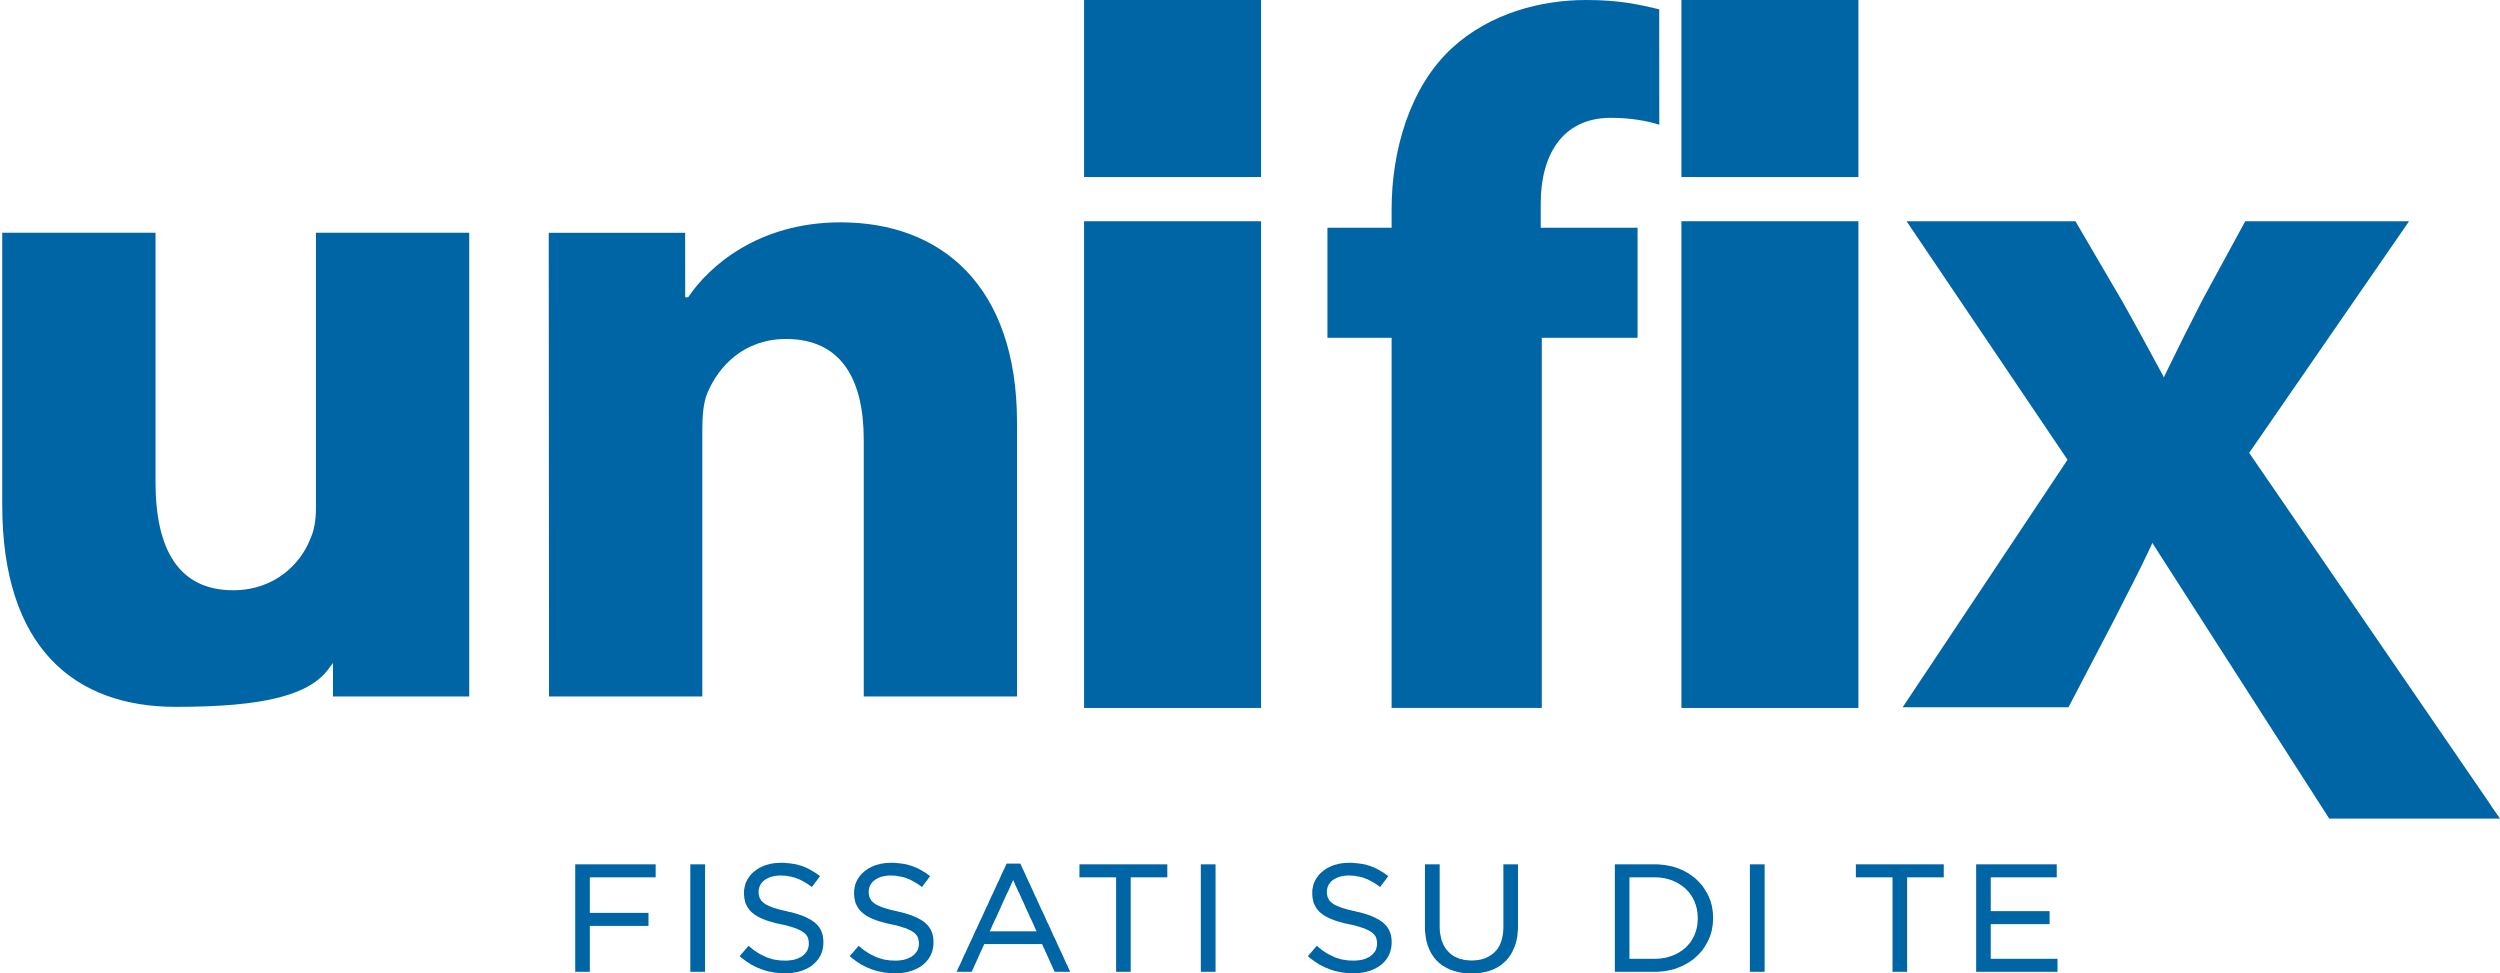
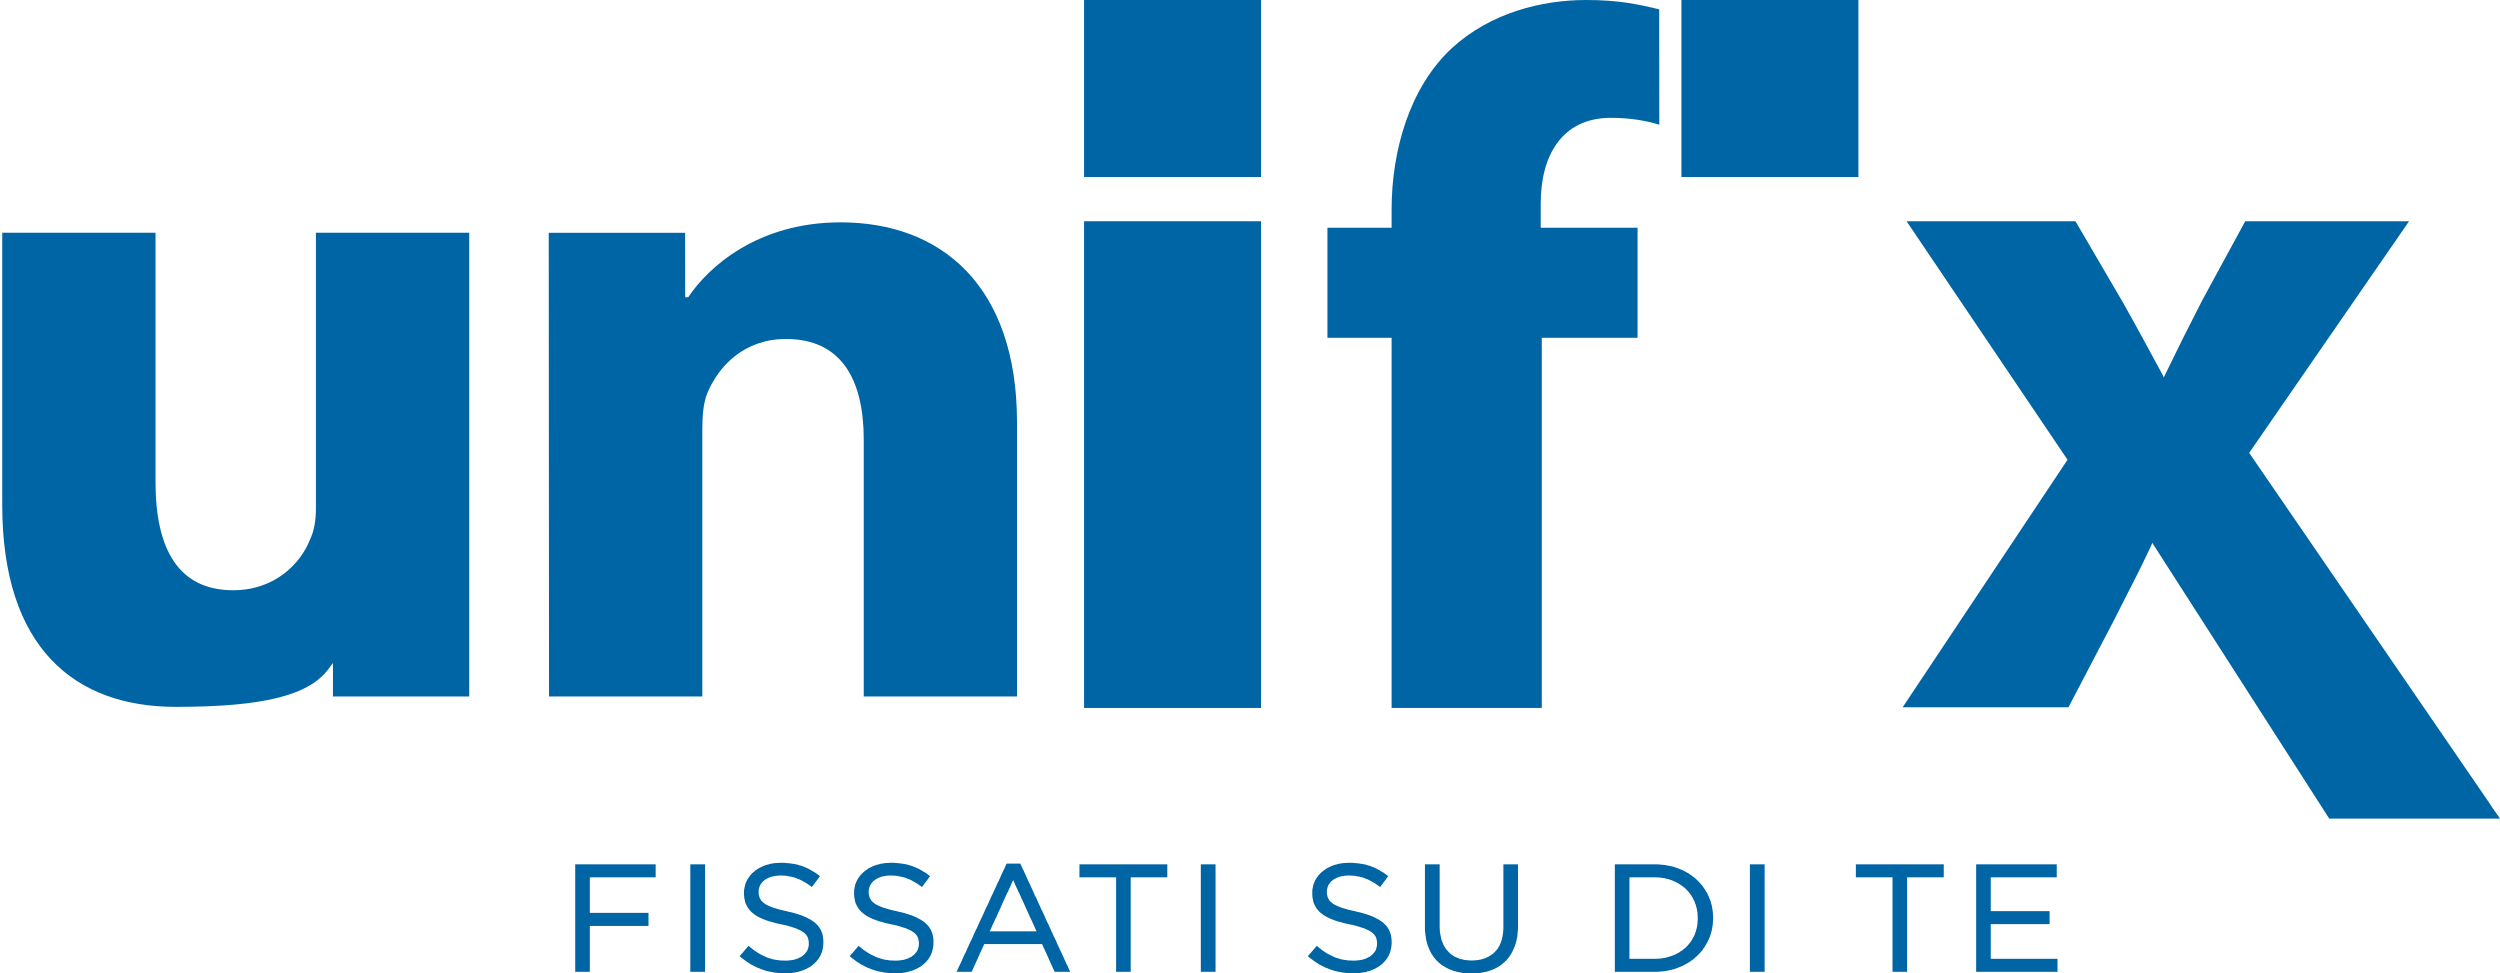
<svg xmlns="http://www.w3.org/2000/svg" width="113px" height="44px" viewBox="0 0 113 44" version="1.1">
  <title>Logo Unifix</title>
  <desc>Created with Sketch.</desc>
  <g id="Symbols" stroke="none" stroke-width="1" fill="none" fill-rule="evenodd">
    <g id="Logo-Unifix" fill="#0065A5">
      <g>
        <path d="M21.209,31.479 L15.049,31.479 L15.051,29.969 L14.915,30.143 C14.051,31.426 11.953,31.95 7.943,31.95 C3.382,31.95 0.101,29.293 0.101,22.822 L0.101,10.521 L7.03,10.521 L7.03,21.794 C7.03,24.839 8.079,26.679 10.539,26.679 C12.455,26.679 13.598,25.435 14.005,24.408 C14.189,24.024 14.28,23.55 14.28,22.993 L14.28,10.521 L21.209,10.521" id="Fill-19" />
        <path d="M24.803,10.522 L30.968,10.522 L30.971,13.437 L31.105,13.437 C32.021,12.064 34.251,10.05 37.995,10.05 C42.549,10.05 45.969,12.921 45.969,19.095 L45.969,31.479 L39.041,31.479 L39.041,19.865 C39.041,17.165 38.037,15.322 35.528,15.322 C33.616,15.322 32.474,16.565 31.972,17.767 C31.793,18.195 31.745,18.792 31.745,19.395 L31.745,31.479 L24.816,31.479" id="Fill-21" />
        <polygon id="Fill-24" points="49 32 57 32 57 10 49 10" />
        <path d="M62.901,32 L62.901,15.268 L60,15.268 L60,10.295 L62.901,10.295 L62.901,9.453 C62.901,6.836 63.706,3.95 65.626,2.175 C67.367,0.576 69.689,0 71.697,0 C73.172,0 74.058,0.197 74.996,0.42 L75,5.637 C74.42,5.459 73.706,5.326 72.811,5.326 C70.583,5.326 69.641,7.057 69.641,9.186 L69.641,10.295 L74.018,10.295 L74.018,15.268 L69.689,15.268 L69.689,32 L62.901,32 Z" id="Fill-25" />
-         <polygon id="Fill-27" points="76 32 84 32 84 10 76 10" />
        <path d="M105.276,36.994 L105.279,37 L113,37 L112.994,36.987 L112.843,36.775 L112.692,36.562 L112.518,36.296 L101.663,20.469 L108.89,10 L101.485,10 L99.555,13.548 C98.973,14.674 98.435,15.751 97.849,16.964 L97.806,17.061 L97.761,16.964 C97.176,15.885 96.596,14.807 95.964,13.683 L93.81,10 L86.177,10 L93.452,20.781 L86,31.968 L93.495,31.968 L95.561,28.015 C96.099,26.936 96.681,25.857 97.221,24.69 L97.283,24.537 L104.829,36.296" id="Fill-28" />
        <polygon id="Fill-30" points="49 8 57 8 57 0 49 0" />
        <polygon id="Fill-31" points="76 8 84 8 84 0 76 0" />
        <path d="M26,39.134 L26,39.2 L26,39.268 L26,39.335 L26,39.401 L26,39.467 L26,39.535 L26,39.601 L26,39.668 L26,39.735 L26,39.802 L26,39.868 L26,39.934 L26,40.002 L26,40.069 L26,40.135 L26,40.201 L26,40.269 L26,40.329 L26,40.395 L26,40.463 L26,40.529 L26,40.595 L26,40.663 L26,40.729 L26,40.796 L26,40.862 L26,40.93 L26,40.996 L26,41.063 L26,41.129 L26,41.197 L26,41.263 L26,41.329 L26,41.397 L26,41.463 L26,41.53 L26,41.596 L26,41.664 L26,41.73 L26,41.797 L26,41.864 L26,41.931 L26,41.997 L26,42.063 L26,42.131 L26,42.197 L26,42.264 L26,42.332 L26,42.398 L26,42.464 L26,42.531 L26,42.598 L26,42.665 L26,42.724 L26,42.792 L26,42.858 L26,42.925 L26,42.991 L26,43.059 L26,43.125 L26,43.191 L26,43.259 L26,43.326 L26,43.392 L26,43.458 L26,43.526 L26,43.592 L26,43.659 L26,43.725 L26,43.793 L26,43.859 L26,43.926 L26.068,43.926 L26.131,43.926 L26.199,43.926 L26.261,43.926 L26.331,43.926 L26.399,43.926 L26.46,43.926 L26.529,43.926 L26.591,43.926 L26.66,43.926 L26.66,43.859 L26.66,43.793 L26.66,43.725 L26.66,43.659 L26.66,43.592 L26.66,43.526 L26.66,43.458 L26.66,43.392 L26.66,43.326 L26.66,43.259 L26.66,43.191 L26.66,43.125 L26.66,43.059 L26.66,42.991 L26.66,42.925 L26.66,42.852 L26.66,42.785 L26.66,42.717 L26.66,42.651 L26.66,42.585 L26.66,42.517 L26.66,42.451 L26.66,42.384 L26.66,42.318 L26.66,42.25 L26.66,42.184 L26.66,42.118 L26.66,42.051 L26.66,41.983 L26.66,41.917 L26.66,41.851 L26.728,41.851 L26.798,41.851 L26.866,41.851 L26.934,41.851 L26.997,41.851 L27.066,41.851 L27.134,41.851 L27.202,41.851 L27.272,41.851 L27.34,41.851 L27.409,41.851 L27.478,41.851 L27.547,41.851 L27.615,41.851 L27.676,41.851 L27.746,41.851 L27.815,41.851 L27.883,41.851 L27.953,41.851 L28.021,41.851 L28.089,41.851 L28.158,41.851 L28.227,41.851 L28.296,41.851 L28.357,41.851 L28.427,41.851 L28.495,41.851 L28.564,41.851 L28.632,41.851 L28.702,41.851 L28.77,41.851 L28.838,41.851 L28.908,41.851 L28.976,41.851 L29.038,41.851 L29.106,41.851 L29.176,41.851 L29.244,41.851 L29.312,41.851 L29.312,41.783 L29.312,41.717 L29.312,41.657 L29.312,41.591 L29.312,41.523 L29.312,41.457 L29.312,41.397 L29.312,41.329 L29.312,41.263 L29.244,41.263 L29.176,41.263 L29.106,41.263 L29.038,41.263 L28.976,41.263 L28.908,41.263 L28.838,41.263 L28.77,41.263 L28.702,41.263 L28.632,41.263 L28.564,41.263 L28.495,41.263 L28.427,41.263 L28.357,41.263 L28.296,41.263 L28.227,41.263 L28.158,41.263 L28.089,41.263 L28.021,41.263 L27.953,41.263 L27.883,41.263 L27.815,41.263 L27.746,41.263 L27.676,41.263 L27.615,41.263 L27.547,41.263 L27.478,41.263 L27.409,41.263 L27.34,41.263 L27.272,41.263 L27.202,41.263 L27.134,41.263 L27.066,41.263 L26.997,41.263 L26.934,41.263 L26.866,41.263 L26.798,41.263 L26.728,41.263 L26.66,41.263 L26.66,41.197 L26.66,41.129 L26.66,41.063 L26.66,40.996 L26.66,40.93 L26.66,40.862 L26.66,40.796 L26.66,40.729 L26.66,40.663 L26.66,40.595 L26.66,40.529 L26.66,40.456 L26.66,40.388 L26.66,40.322 L26.66,40.255 L26.66,40.189 L26.66,40.121 L26.66,40.055 L26.66,39.989 L26.66,39.921 L26.66,39.855 L26.66,39.788 L26.66,39.722 L26.66,39.654 L26.728,39.654 L26.798,39.654 L26.866,39.654 L26.934,39.654 L27.003,39.654 L27.073,39.654 L27.141,39.654 L27.216,39.654 L27.286,39.654 L27.354,39.654 L27.423,39.654 L27.491,39.654 L27.561,39.654 L27.629,39.654 L27.697,39.654 L27.767,39.654 L27.835,39.654 L27.904,39.654 L27.972,39.654 L28.042,39.654 L28.11,39.654 L28.186,39.654 L28.254,39.654 L28.324,39.654 L28.392,39.654 L28.46,39.654 L28.529,39.654 L28.598,39.654 L28.667,39.654 L28.735,39.654 L28.805,39.654 L28.873,39.654 L28.941,39.654 L29.01,39.654 L29.08,39.654 L29.155,39.654 L29.223,39.654 L29.293,39.654 L29.361,39.654 L29.43,39.654 L29.498,39.654 L29.568,39.654 L29.636,39.654 L29.636,39.588 L29.636,39.521 L29.636,39.46 L29.636,39.394 L29.636,39.328 L29.636,39.261 L29.636,39.2 L29.636,39.134 L29.636,39.068 L29.568,39.068 L29.498,39.068 L29.43,39.068 L29.361,39.068 L29.293,39.068 L29.223,39.068 L29.155,39.068 L29.087,39.068 L29.017,39.068 L28.948,39.068 L28.88,39.068 L28.812,39.068 L28.742,39.068 L28.674,39.068 L28.605,39.068 L28.536,39.068 L28.467,39.068 L28.399,39.068 L28.331,39.068 L28.261,39.068 L28.193,39.068 L28.124,39.068 L28.054,39.068 L27.986,39.068 L27.918,39.068 L27.849,39.068 L27.787,39.068 L27.718,39.068 L27.65,39.068 L27.58,39.068 L27.512,39.068 L27.444,39.068 L27.375,39.068 L27.305,39.068 L27.237,39.068 L27.169,39.068 L27.099,39.068 L27.031,39.068 L26.962,39.068 L26.894,39.068 L26.824,39.068 L26.756,39.068 L26.688,39.068 L26.619,39.068 L26.55,39.068 L26.481,39.068 L26.413,39.068 L26.343,39.068 L26.275,39.068 L26.206,39.068 L26.138,39.068 L26.068,39.068 L26,39.068 L26,39.134 Z M31.202,39.134 L31.202,39.2 L31.202,39.268 L31.202,39.335 L31.202,39.401 L31.202,39.467 L31.202,39.535 L31.202,39.601 L31.202,39.668 L31.202,39.735 L31.202,39.802 L31.202,39.868 L31.202,39.934 L31.202,40.002 L31.202,40.069 L31.202,40.135 L31.202,40.201 L31.202,40.269 L31.202,40.329 L31.202,40.395 L31.202,40.463 L31.202,40.529 L31.202,40.595 L31.202,40.663 L31.202,40.729 L31.202,40.796 L31.202,40.862 L31.202,40.93 L31.202,40.996 L31.202,41.063 L31.202,41.129 L31.202,41.197 L31.202,41.263 L31.202,41.329 L31.202,41.397 L31.202,41.463 L31.202,41.53 L31.202,41.596 L31.202,41.664 L31.202,41.73 L31.202,41.797 L31.202,41.864 L31.202,41.931 L31.202,41.997 L31.202,42.063 L31.202,42.131 L31.202,42.197 L31.202,42.264 L31.202,42.332 L31.202,42.398 L31.202,42.464 L31.202,42.531 L31.202,42.598 L31.202,42.665 L31.202,42.724 L31.202,42.792 L31.202,42.858 L31.202,42.925 L31.202,42.991 L31.202,43.059 L31.202,43.125 L31.202,43.191 L31.202,43.259 L31.202,43.326 L31.202,43.392 L31.202,43.458 L31.202,43.526 L31.202,43.592 L31.202,43.659 L31.202,43.725 L31.202,43.793 L31.202,43.859 L31.202,43.926 L31.272,43.926 L31.333,43.926 L31.402,43.926 L31.472,43.926 L31.54,43.926 L31.601,43.926 L31.671,43.926 L31.739,43.926 L31.801,43.926 L31.869,43.926 L31.869,43.859 L31.869,43.793 L31.869,43.725 L31.869,43.659 L31.869,43.592 L31.869,43.526 L31.869,43.458 L31.869,43.392 L31.869,43.326 L31.869,43.259 L31.869,43.191 L31.869,43.125 L31.869,43.059 L31.869,42.991 L31.869,42.925 L31.869,42.858 L31.869,42.792 L31.869,42.724 L31.869,42.665 L31.869,42.598 L31.869,42.531 L31.869,42.464 L31.869,42.398 L31.869,42.332 L31.869,42.264 L31.869,42.197 L31.869,42.131 L31.869,42.063 L31.869,41.997 L31.869,41.931 L31.869,41.864 L31.869,41.797 L31.869,41.73 L31.869,41.664 L31.869,41.596 L31.869,41.53 L31.869,41.463 L31.869,41.397 L31.869,41.329 L31.869,41.263 L31.869,41.197 L31.869,41.129 L31.869,41.063 L31.869,40.996 L31.869,40.93 L31.869,40.862 L31.869,40.796 L31.869,40.729 L31.869,40.663 L31.869,40.595 L31.869,40.529 L31.869,40.463 L31.869,40.395 L31.869,40.329 L31.869,40.269 L31.869,40.201 L31.869,40.135 L31.869,40.069 L31.869,40.002 L31.869,39.934 L31.869,39.868 L31.869,39.802 L31.869,39.735 L31.869,39.668 L31.869,39.601 L31.869,39.535 L31.869,39.467 L31.869,39.401 L31.869,39.335 L31.869,39.268 L31.869,39.2 L31.869,39.134 L31.869,39.068 L31.801,39.068 L31.739,39.068 L31.671,39.068 L31.601,39.068 L31.54,39.068 L31.472,39.068 L31.402,39.068 L31.333,39.068 L31.272,39.068 L31.202,39.068 L31.202,39.134 Z M35.561,43.993 L35.636,43.986 L35.705,43.986 L35.78,43.98 L35.85,43.966 L35.918,43.959 L35.986,43.946 L36.056,43.932 L36.117,43.912 L36.186,43.893 L36.254,43.873 L36.324,43.846 L36.385,43.819 L36.447,43.793 L36.509,43.759 L36.571,43.725 L36.626,43.693 L36.681,43.652 L36.735,43.613 L36.791,43.565 L36.838,43.519 L36.894,43.465 L36.935,43.412 L36.983,43.358 L37.017,43.298 L37.059,43.239 L37.094,43.171 L37.113,43.118 L37.141,43.059 L37.162,42.998 L37.176,42.931 L37.19,42.872 L37.202,42.804 L37.209,42.738 L37.216,42.671 L37.216,42.598 L37.216,42.585 L37.216,42.512 L37.209,42.437 L37.202,42.364 L37.19,42.298 L37.176,42.231 L37.155,42.164 L37.127,42.104 L37.108,42.044 L37.073,41.99 L37.038,41.931 L37.004,41.883 L36.963,41.83 L36.915,41.783 L36.866,41.737 L36.819,41.69 L36.777,41.664 L36.728,41.63 L36.681,41.596 L36.632,41.564 L36.578,41.537 L36.523,41.509 L36.467,41.477 L36.406,41.45 L36.345,41.423 L36.282,41.397 L36.214,41.37 L36.145,41.35 L36.076,41.323 L36,41.304 L35.925,41.277 L35.843,41.256 L35.767,41.236 L35.677,41.217 L35.594,41.197 L35.519,41.176 L35.444,41.163 L35.368,41.142 L35.299,41.129 L35.23,41.11 L35.169,41.09 L35.106,41.076 L35.052,41.056 L34.997,41.042 L34.942,41.023 L34.873,40.996 L34.805,40.969 L34.742,40.942 L34.688,40.916 L34.632,40.889 L34.585,40.862 L34.543,40.83 L34.488,40.782 L34.44,40.743 L34.399,40.696 L34.371,40.643 L34.343,40.595 L34.324,40.543 L34.31,40.488 L34.296,40.429 L34.289,40.369 L34.289,40.301 L34.289,40.289 L34.296,40.215 L34.31,40.148 L34.331,40.075 L34.357,40.009 L34.399,39.948 L34.44,39.888 L34.495,39.834 L34.557,39.781 L34.605,39.748 L34.667,39.715 L34.728,39.681 L34.798,39.654 L34.866,39.628 L34.928,39.615 L34.997,39.601 L35.066,39.588 L35.134,39.581 L35.202,39.574 L35.279,39.574 L35.347,39.574 L35.416,39.581 L35.484,39.581 L35.547,39.588 L35.615,39.601 L35.684,39.615 L35.746,39.622 L35.808,39.642 L35.876,39.654 L35.939,39.674 L36,39.695 L36.056,39.722 L36.117,39.741 L36.172,39.768 L36.228,39.795 L36.289,39.829 L36.345,39.861 L36.406,39.895 L36.46,39.928 L36.523,39.968 L36.578,40.009 L36.639,40.048 L36.695,40.096 L36.735,40.041 L36.777,39.989 L36.819,39.928 L36.859,39.875 L36.901,39.822 L36.942,39.768 L36.983,39.708 L37.024,39.654 L37.066,39.601 L37.011,39.561 L36.956,39.521 L36.901,39.481 L36.845,39.441 L36.784,39.408 L36.728,39.374 L36.674,39.341 L36.612,39.307 L36.557,39.274 L36.495,39.248 L36.44,39.221 L36.378,39.194 L36.324,39.175 L36.261,39.148 L36.2,39.127 L36.138,39.114 L36.076,39.093 L36.014,39.074 L35.946,39.061 L35.876,39.047 L35.808,39.041 L35.739,39.027 L35.671,39.02 L35.594,39.014 L35.519,39.007 L35.444,39 L35.368,39 L35.293,39 L35.216,39 L35.148,39.007 L35.08,39.007 L35.01,39.014 L34.942,39.027 L34.88,39.034 L34.812,39.047 L34.749,39.068 L34.688,39.081 L34.626,39.1 L34.557,39.121 L34.495,39.148 L34.434,39.175 L34.371,39.207 L34.317,39.234 L34.254,39.268 L34.207,39.307 L34.151,39.341 L34.103,39.381 L34.049,39.428 L33.993,39.474 L33.946,39.528 L33.904,39.574 L33.863,39.635 L33.822,39.688 L33.787,39.748 L33.753,39.809 L33.725,39.868 L33.698,39.934 L33.677,40.002 L33.664,40.069 L33.65,40.135 L33.636,40.201 L33.629,40.276 L33.629,40.349 L33.629,40.362 L33.629,40.442 L33.636,40.515 L33.643,40.582 L33.657,40.656 L33.671,40.716 L33.684,40.782 L33.704,40.843 L33.732,40.896 L33.766,40.962 L33.801,41.023 L33.843,41.083 L33.883,41.136 L33.932,41.19 L33.986,41.243 L34.049,41.29 L34.089,41.323 L34.145,41.363 L34.2,41.397 L34.254,41.43 L34.31,41.457 L34.371,41.491 L34.434,41.516 L34.502,41.55 L34.571,41.57 L34.626,41.596 L34.688,41.616 L34.749,41.637 L34.812,41.657 L34.873,41.671 L34.942,41.69 L35.01,41.71 L35.08,41.73 L35.155,41.744 L35.23,41.764 L35.306,41.776 L35.389,41.797 L35.465,41.81 L35.547,41.83 L35.615,41.851 L35.684,41.87 L35.753,41.89 L35.815,41.91 L35.869,41.931 L35.932,41.944 L36.007,41.977 L36.082,42.011 L36.145,42.038 L36.207,42.07 L36.261,42.104 L36.317,42.138 L36.378,42.191 L36.434,42.25 L36.474,42.304 L36.509,42.364 L36.53,42.43 L36.543,42.498 L36.557,42.571 L36.557,42.644 L36.557,42.658 L36.557,42.724 L36.543,42.792 L36.53,42.852 L36.509,42.911 L36.488,42.965 L36.453,43.018 L36.413,43.072 L36.371,43.118 L36.324,43.166 L36.268,43.205 L36.221,43.246 L36.165,43.271 L36.11,43.298 L36.056,43.326 L35.993,43.346 L35.932,43.365 L35.869,43.385 L35.801,43.392 L35.732,43.405 L35.657,43.412 L35.582,43.419 L35.505,43.419 L35.43,43.419 L35.354,43.412 L35.279,43.412 L35.209,43.405 L35.134,43.392 L35.066,43.385 L34.997,43.372 L34.928,43.358 L34.866,43.339 L34.798,43.319 L34.735,43.298 L34.674,43.278 L34.612,43.252 L34.557,43.225 L34.502,43.198 L34.446,43.171 L34.392,43.145 L34.331,43.112 L34.275,43.078 L34.221,43.045 L34.165,43.005 L34.11,42.972 L34.055,42.931 L34,42.885 L33.946,42.845 L33.89,42.797 L33.836,42.751 L33.787,42.804 L33.746,42.858 L33.698,42.904 L33.657,42.959 L33.608,43.011 L33.568,43.066 L33.519,43.112 L33.479,43.166 L33.43,43.219 L33.484,43.265 L33.54,43.312 L33.594,43.351 L33.65,43.392 L33.704,43.433 L33.76,43.472 L33.822,43.512 L33.876,43.545 L33.932,43.586 L33.993,43.619 L34.055,43.645 L34.11,43.679 L34.172,43.706 L34.234,43.739 L34.296,43.759 L34.357,43.786 L34.42,43.813 L34.481,43.832 L34.543,43.852 L34.605,43.873 L34.674,43.893 L34.735,43.907 L34.805,43.919 L34.866,43.932 L34.935,43.946 L35.004,43.959 L35.073,43.966 L35.134,43.973 L35.202,43.98 L35.272,43.986 L35.347,43.993 L35.416,43.993 L35.484,43.993 L35.561,43.993 Z M40.537,43.993 L40.613,43.986 L40.681,43.986 L40.756,43.98 L40.826,43.966 L40.894,43.959 L40.963,43.946 L41.031,43.932 L41.094,43.912 L41.162,43.893 L41.23,43.873 L41.3,43.846 L41.362,43.819 L41.423,43.793 L41.486,43.759 L41.547,43.725 L41.601,43.693 L41.657,43.652 L41.712,43.613 L41.767,43.565 L41.815,43.519 L41.871,43.465 L41.911,43.412 L41.96,43.358 L41.993,43.298 L42.035,43.239 L42.07,43.171 L42.09,43.118 L42.117,43.059 L42.138,42.998 L42.152,42.931 L42.166,42.872 L42.179,42.804 L42.186,42.738 L42.193,42.671 L42.193,42.598 L42.193,42.585 L42.193,42.512 L42.186,42.437 L42.179,42.364 L42.166,42.298 L42.152,42.231 L42.131,42.164 L42.104,42.104 L42.083,42.044 L42.049,41.99 L42.014,41.931 L41.979,41.883 L41.939,41.83 L41.89,41.783 L41.843,41.737 L41.794,41.69 L41.753,41.664 L41.705,41.63 L41.657,41.596 L41.608,41.564 L41.554,41.537 L41.498,41.509 L41.444,41.477 L41.382,41.45 L41.32,41.423 L41.258,41.397 L41.19,41.37 L41.12,41.35 L41.052,41.323 L40.977,41.304 L40.901,41.277 L40.819,41.256 L40.742,41.236 L40.653,41.217 L40.571,41.197 L40.495,41.176 L40.42,41.163 L40.345,41.142 L40.275,41.129 L40.207,41.11 L40.145,41.09 L40.083,41.076 L40.028,41.056 L39.972,41.042 L39.918,41.023 L39.85,40.996 L39.78,40.969 L39.719,40.942 L39.664,40.916 L39.608,40.889 L39.561,40.862 L39.519,40.83 L39.465,40.782 L39.416,40.743 L39.375,40.696 L39.348,40.643 L39.32,40.595 L39.3,40.543 L39.286,40.488 L39.272,40.429 L39.265,40.369 L39.265,40.301 L39.265,40.289 L39.272,40.215 L39.286,40.148 L39.306,40.075 L39.334,40.009 L39.375,39.948 L39.416,39.888 L39.472,39.834 L39.533,39.781 L39.582,39.748 L39.643,39.715 L39.705,39.681 L39.774,39.654 L39.843,39.628 L39.904,39.615 L39.972,39.601 L40.042,39.588 L40.11,39.581 L40.179,39.574 L40.256,39.574 L40.324,39.574 L40.392,39.581 L40.461,39.581 L40.523,39.588 L40.592,39.601 L40.66,39.615 L40.723,39.622 L40.784,39.642 L40.852,39.654 L40.915,39.674 L40.977,39.695 L41.031,39.722 L41.094,39.741 L41.148,39.768 L41.204,39.795 L41.265,39.829 L41.32,39.861 L41.382,39.895 L41.437,39.928 L41.498,39.968 L41.554,40.009 L41.615,40.048 L41.671,40.096 L41.712,40.041 L41.753,39.989 L41.794,39.928 L41.836,39.875 L41.878,39.822 L41.918,39.768 L41.96,39.708 L42,39.654 L42.042,39.601 L41.986,39.561 L41.932,39.521 L41.878,39.481 L41.822,39.441 L41.76,39.408 L41.705,39.374 L41.65,39.341 L41.589,39.307 L41.533,39.274 L41.472,39.248 L41.416,39.221 L41.355,39.194 L41.3,39.175 L41.237,39.148 L41.176,39.127 L41.115,39.114 L41.052,39.093 L40.991,39.074 L40.922,39.061 L40.852,39.047 L40.784,39.041 L40.716,39.027 L40.646,39.02 L40.571,39.014 L40.495,39.007 L40.42,39 L40.345,39 L40.268,39 L40.193,39 L40.124,39.007 L40.056,39.007 L39.986,39.014 L39.918,39.027 L39.857,39.034 L39.787,39.047 L39.726,39.068 L39.664,39.081 L39.601,39.1 L39.533,39.121 L39.472,39.148 L39.409,39.175 L39.348,39.207 L39.293,39.234 L39.23,39.268 L39.183,39.307 L39.127,39.341 L39.08,39.381 L39.024,39.428 L38.97,39.474 L38.922,39.528 L38.88,39.574 L38.838,39.635 L38.798,39.688 L38.763,39.748 L38.73,39.809 L38.702,39.868 L38.674,39.934 L38.653,40.002 L38.639,40.069 L38.626,40.135 L38.613,40.201 L38.606,40.276 L38.606,40.349 L38.606,40.362 L38.606,40.442 L38.613,40.515 L38.62,40.582 L38.632,40.656 L38.646,40.716 L38.66,40.782 L38.681,40.843 L38.709,40.896 L38.742,40.962 L38.777,41.023 L38.819,41.083 L38.859,41.136 L38.908,41.19 L38.963,41.243 L39.024,41.29 L39.066,41.323 L39.12,41.363 L39.176,41.397 L39.23,41.43 L39.286,41.457 L39.348,41.491 L39.409,41.516 L39.479,41.55 L39.547,41.57 L39.601,41.596 L39.664,41.616 L39.726,41.637 L39.787,41.657 L39.85,41.671 L39.918,41.69 L39.986,41.71 L40.056,41.73 L40.131,41.744 L40.207,41.764 L40.282,41.776 L40.364,41.797 L40.441,41.81 L40.523,41.83 L40.592,41.851 L40.66,41.87 L40.73,41.89 L40.791,41.91 L40.845,41.931 L40.908,41.944 L40.984,41.977 L41.059,42.011 L41.12,42.038 L41.183,42.07 L41.237,42.104 L41.293,42.138 L41.355,42.191 L41.409,42.25 L41.451,42.304 L41.486,42.364 L41.505,42.43 L41.519,42.498 L41.533,42.571 L41.533,42.644 L41.533,42.658 L41.533,42.724 L41.519,42.792 L41.505,42.852 L41.486,42.911 L41.465,42.965 L41.43,43.018 L41.389,43.072 L41.348,43.118 L41.3,43.166 L41.244,43.205 L41.197,43.246 L41.141,43.271 L41.087,43.298 L41.031,43.326 L40.97,43.346 L40.908,43.365 L40.845,43.385 L40.777,43.392 L40.709,43.405 L40.633,43.412 L40.557,43.419 L40.481,43.419 L40.406,43.419 L40.331,43.412 L40.256,43.412 L40.186,43.405 L40.11,43.392 L40.042,43.385 L39.972,43.372 L39.904,43.358 L39.843,43.339 L39.774,43.319 L39.712,43.298 L39.65,43.278 L39.587,43.252 L39.533,43.225 L39.479,43.198 L39.423,43.171 L39.368,43.145 L39.306,43.112 L39.251,43.078 L39.197,43.045 L39.141,43.005 L39.087,42.972 L39.031,42.931 L38.977,42.885 L38.922,42.845 L38.866,42.797 L38.812,42.751 L38.763,42.804 L38.723,42.858 L38.674,42.904 L38.632,42.959 L38.585,43.011 L38.543,43.066 L38.495,43.112 L38.454,43.166 L38.406,43.219 L38.461,43.265 L38.516,43.312 L38.571,43.351 L38.626,43.392 L38.681,43.433 L38.735,43.472 L38.798,43.512 L38.852,43.545 L38.908,43.586 L38.97,43.619 L39.031,43.645 L39.087,43.679 L39.148,43.706 L39.209,43.739 L39.272,43.759 L39.334,43.786 L39.396,43.813 L39.458,43.832 L39.519,43.852 L39.582,43.873 L39.65,43.893 L39.712,43.907 L39.78,43.919 L39.843,43.932 L39.911,43.946 L39.979,43.959 L40.049,43.966 L40.11,43.973 L40.179,43.98 L40.249,43.986 L40.324,43.993 L40.392,43.993 L40.461,43.993 L40.537,43.993 Z M45.472,39.093 L45.444,39.154 L45.417,39.214 L45.39,39.28 L45.355,39.341 L45.327,39.401 L45.3,39.46 L45.272,39.521 L45.244,39.581 L45.218,39.647 L45.19,39.708 L45.162,39.768 L45.134,39.829 L45.101,39.888 L45.073,39.948 L45.045,40.014 L45.019,40.075 L44.991,40.135 L44.963,40.196 L44.936,40.255 L44.908,40.315 L44.88,40.383 L44.846,40.442 L44.819,40.502 L44.791,40.563 L44.763,40.622 L44.737,40.682 L44.709,40.75 L44.681,40.809 L44.653,40.869 L44.627,40.93 L44.592,40.989 L44.564,41.049 L44.537,41.117 L44.509,41.176 L44.482,41.236 L44.455,41.297 L44.427,41.356 L44.399,41.416 L44.371,41.477 L44.338,41.543 L44.31,41.603 L44.282,41.664 L44.256,41.723 L44.228,41.783 L44.2,41.844 L44.173,41.91 L44.145,41.97 L44.111,42.031 L44.083,42.09 L44.056,42.15 L44.028,42.211 L44,42.277 L43.974,42.337 L43.946,42.398 L43.918,42.457 L43.89,42.517 L43.857,42.578 L43.829,42.644 L43.801,42.704 L43.774,42.765 L43.747,42.824 L43.719,42.885 L43.692,42.945 L43.664,43.011 L43.636,43.072 L43.601,43.132 L43.575,43.191 L43.547,43.252 L43.519,43.312 L43.493,43.378 L43.465,43.439 L43.437,43.499 L43.409,43.559 L43.383,43.619 L43.348,43.679 L43.32,43.745 L43.293,43.806 L43.265,43.866 L43.237,43.926 L43.307,43.926 L43.376,43.926 L43.444,43.926 L43.512,43.926 L43.582,43.926 L43.643,43.926 L43.712,43.926 L43.781,43.926 L43.85,43.926 L43.918,43.926 L43.946,43.866 L43.974,43.806 L44,43.745 L44.028,43.686 L44.056,43.626 L44.083,43.565 L44.111,43.506 L44.138,43.445 L44.166,43.385 L44.193,43.326 L44.214,43.271 L44.242,43.212 L44.27,43.152 L44.296,43.091 L44.324,43.032 L44.352,42.972 L44.378,42.911 L44.406,42.852 L44.434,42.792 L44.462,42.731 L44.489,42.671 L44.557,42.671 L44.627,42.671 L44.695,42.671 L44.763,42.671 L44.833,42.671 L44.901,42.671 L44.97,42.671 L45.038,42.671 L45.108,42.671 L45.176,42.671 L45.244,42.671 L45.314,42.671 L45.383,42.671 L45.451,42.671 L45.519,42.671 L45.589,42.671 L45.657,42.671 L45.726,42.671 L45.795,42.671 L45.864,42.671 L45.932,42.671 L46,42.671 L46.07,42.671 L46.138,42.671 L46.207,42.671 L46.275,42.671 L46.345,42.671 L46.413,42.671 L46.482,42.671 L46.551,42.671 L46.62,42.671 L46.688,42.671 L46.756,42.671 L46.826,42.671 L46.894,42.671 L46.963,42.671 L47.033,42.671 L47.101,42.671 L47.129,42.731 L47.155,42.792 L47.183,42.852 L47.211,42.911 L47.238,42.972 L47.265,43.032 L47.293,43.091 L47.321,43.152 L47.348,43.212 L47.376,43.271 L47.397,43.326 L47.423,43.385 L47.451,43.445 L47.479,43.506 L47.507,43.565 L47.533,43.626 L47.561,43.686 L47.589,43.745 L47.616,43.806 L47.643,43.866 L47.671,43.926 L47.74,43.926 L47.808,43.926 L47.885,43.926 L47.953,43.926 L48.021,43.926 L48.091,43.926 L48.159,43.926 L48.235,43.926 L48.303,43.926 L48.373,43.926 L48.345,43.866 L48.317,43.806 L48.289,43.745 L48.263,43.679 L48.235,43.619 L48.2,43.559 L48.173,43.499 L48.146,43.439 L48.118,43.378 L48.091,43.312 L48.063,43.252 L48.035,43.191 L48.007,43.132 L47.981,43.072 L47.953,43.011 L47.918,42.945 L47.892,42.885 L47.864,42.824 L47.836,42.765 L47.808,42.704 L47.781,42.644 L47.754,42.578 L47.726,42.517 L47.699,42.457 L47.671,42.398 L47.636,42.337 L47.61,42.277 L47.582,42.211 L47.554,42.15 L47.526,42.09 L47.5,42.031 L47.472,41.97 L47.444,41.91 L47.417,41.844 L47.39,41.783 L47.355,41.723 L47.327,41.664 L47.3,41.603 L47.272,41.543 L47.245,41.477 L47.218,41.416 L47.19,41.356 L47.162,41.297 L47.136,41.236 L47.108,41.176 L47.073,41.117 L47.045,41.049 L47.019,40.989 L46.991,40.93 L46.963,40.869 L46.936,40.809 L46.908,40.75 L46.88,40.682 L46.853,40.622 L46.826,40.563 L46.791,40.502 L46.763,40.442 L46.737,40.383 L46.709,40.315 L46.681,40.255 L46.655,40.196 L46.627,40.135 L46.599,40.075 L46.571,40.014 L46.544,39.948 L46.509,39.888 L46.482,39.829 L46.455,39.768 L46.427,39.708 L46.399,39.647 L46.371,39.581 L46.345,39.521 L46.317,39.46 L46.289,39.401 L46.263,39.341 L46.228,39.28 L46.2,39.214 L46.173,39.154 L46.145,39.093 L46.118,39.034 L46.049,39.034 L45.981,39.034 L45.911,39.034 L45.843,39.034 L45.774,39.034 L45.705,39.034 L45.636,39.034 L45.568,39.034 L45.5,39.034 L45.472,39.093 Z M46.784,42.097 L46.716,42.097 L46.648,42.097 L46.578,42.097 L46.509,42.097 L46.441,42.097 L46.371,42.097 L46.31,42.097 L46.242,42.097 L46.173,42.097 L46.104,42.097 L46.035,42.097 L45.967,42.097 L45.897,42.097 L45.829,42.097 L45.761,42.097 L45.692,42.097 L45.622,42.097 L45.554,42.097 L45.486,42.097 L45.417,42.097 L45.348,42.097 L45.279,42.097 L45.218,42.097 L45.148,42.097 L45.08,42.097 L45.012,42.097 L44.942,42.097 L44.873,42.097 L44.805,42.097 L44.737,42.097 L44.763,42.038 L44.791,41.977 L44.819,41.917 L44.846,41.849 L44.873,41.79 L44.901,41.73 L44.929,41.669 L44.956,41.61 L44.984,41.549 L45.019,41.489 L45.045,41.43 L45.073,41.362 L45.101,41.302 L45.127,41.241 L45.155,41.182 L45.183,41.122 L45.211,41.061 L45.237,41.002 L45.265,40.934 L45.293,40.874 L45.32,40.813 L45.348,40.754 L45.376,40.694 L45.403,40.633 L45.43,40.574 L45.458,40.513 L45.486,40.446 L45.512,40.387 L45.547,40.326 L45.575,40.266 L45.603,40.205 L45.629,40.146 L45.657,40.086 L45.685,40.025 L45.712,39.959 L45.74,39.898 L45.767,39.838 L45.795,39.779 L45.822,39.838 L45.85,39.898 L45.878,39.959 L45.904,40.025 L45.932,40.086 L45.96,40.146 L45.988,40.205 L46.014,40.266 L46.042,40.326 L46.077,40.387 L46.104,40.446 L46.132,40.513 L46.159,40.574 L46.186,40.633 L46.214,40.694 L46.242,40.754 L46.27,40.813 L46.296,40.874 L46.324,40.934 L46.352,41.002 L46.378,41.061 L46.406,41.122 L46.434,41.182 L46.462,41.241 L46.489,41.302 L46.516,41.362 L46.544,41.43 L46.571,41.489 L46.606,41.549 L46.634,41.61 L46.66,41.669 L46.688,41.73 L46.716,41.79 L46.744,41.849 L46.77,41.917 L46.798,41.977 L46.826,42.038 L46.853,42.097 L46.784,42.097 Z M50.448,39.722 L50.448,39.788 L50.448,39.855 L50.448,39.922 L50.448,39.989 L50.448,40.056 L50.448,40.123 L50.448,40.189 L50.448,40.257 L50.448,40.323 L50.448,40.389 L50.448,40.457 L50.448,40.524 L50.448,40.59 L50.448,40.658 L50.448,40.724 L50.448,40.79 L50.448,40.858 L50.448,40.924 L50.448,40.992 L50.448,41.059 L50.448,41.125 L50.448,41.193 L50.448,41.259 L50.448,41.325 L50.448,41.393 L50.448,41.459 L50.448,41.526 L50.448,41.593 L50.448,41.66 L50.448,41.726 L50.448,41.787 L50.448,41.853 L50.448,41.921 L50.448,41.988 L50.448,42.054 L50.448,42.122 L50.448,42.188 L50.448,42.254 L50.448,42.322 L50.448,42.388 L50.448,42.455 L50.448,42.522 L50.448,42.589 L50.448,42.657 L50.448,42.723 L50.448,42.789 L50.448,42.857 L50.448,42.923 L50.448,42.99 L50.448,43.057 L50.448,43.124 L50.448,43.19 L50.448,43.258 L50.448,43.324 L50.448,43.391 L50.448,43.458 L50.448,43.525 L50.448,43.592 L50.448,43.659 L50.448,43.725 L50.448,43.793 L50.448,43.859 L50.448,43.926 L50.517,43.926 L50.578,43.926 L50.648,43.926 L50.709,43.926 L50.777,43.926 L50.847,43.926 L50.908,43.926 L50.977,43.926 L51.04,43.926 L51.108,43.926 L51.108,43.859 L51.108,43.793 L51.108,43.725 L51.108,43.659 L51.108,43.592 L51.108,43.525 L51.108,43.458 L51.108,43.391 L51.108,43.324 L51.108,43.258 L51.108,43.19 L51.108,43.124 L51.108,43.057 L51.108,42.99 L51.108,42.923 L51.108,42.857 L51.108,42.789 L51.108,42.723 L51.108,42.657 L51.108,42.589 L51.108,42.522 L51.108,42.455 L51.108,42.388 L51.108,42.322 L51.108,42.254 L51.108,42.188 L51.108,42.122 L51.108,42.054 L51.108,41.988 L51.108,41.921 L51.108,41.853 L51.108,41.787 L51.108,41.726 L51.108,41.66 L51.108,41.593 L51.108,41.526 L51.108,41.459 L51.108,41.393 L51.108,41.325 L51.108,41.259 L51.108,41.193 L51.108,41.125 L51.108,41.059 L51.108,40.992 L51.108,40.924 L51.108,40.858 L51.108,40.79 L51.108,40.724 L51.108,40.658 L51.108,40.59 L51.108,40.524 L51.108,40.457 L51.108,40.389 L51.108,40.323 L51.108,40.257 L51.108,40.189 L51.108,40.123 L51.108,40.056 L51.108,39.989 L51.108,39.922 L51.108,39.855 L51.108,39.788 L51.108,39.722 L51.108,39.654 L51.176,39.654 L51.245,39.654 L51.314,39.654 L51.383,39.654 L51.451,39.654 L51.519,39.654 L51.589,39.654 L51.657,39.654 L51.726,39.654 L51.796,39.654 L51.864,39.654 L51.939,39.654 L52.008,39.654 L52.077,39.654 L52.146,39.654 L52.214,39.654 L52.282,39.654 L52.352,39.654 L52.42,39.654 L52.489,39.654 L52.558,39.654 L52.627,39.654 L52.695,39.654 L52.763,39.654 L52.763,39.589 L52.763,39.523 L52.763,39.456 L52.763,39.39 L52.763,39.332 L52.763,39.265 L52.763,39.199 L52.763,39.133 L52.763,39.068 L52.695,39.068 L52.627,39.068 L52.558,39.068 L52.489,39.068 L52.42,39.068 L52.352,39.068 L52.282,39.068 L52.214,39.068 L52.146,39.068 L52.077,39.068 L52.008,39.068 L51.939,39.068 L51.871,39.068 L51.802,39.068 L51.74,39.068 L51.671,39.068 L51.603,39.068 L51.533,39.068 L51.465,39.068 L51.397,39.068 L51.327,39.068 L51.259,39.068 L51.19,39.068 L51.122,39.068 L51.052,39.068 L50.984,39.068 L50.915,39.068 L50.847,39.068 L50.777,39.068 L50.709,39.068 L50.641,39.068 L50.571,39.068 L50.503,39.068 L50.434,39.068 L50.366,39.068 L50.296,39.068 L50.228,39.068 L50.159,39.068 L50.09,39.068 L50.021,39.068 L49.953,39.068 L49.885,39.068 L49.815,39.068 L49.754,39.068 L49.685,39.068 L49.616,39.068 L49.547,39.068 L49.479,39.068 L49.411,39.068 L49.341,39.068 L49.272,39.068 L49.204,39.068 L49.134,39.068 L49.066,39.068 L48.998,39.068 L48.929,39.068 L48.86,39.068 L48.791,39.068 L48.791,39.133 L48.791,39.199 L48.791,39.265 L48.791,39.332 L48.791,39.39 L48.791,39.456 L48.791,39.523 L48.791,39.589 L48.791,39.654 L48.86,39.654 L48.929,39.654 L48.998,39.654 L49.066,39.654 L49.134,39.654 L49.204,39.654 L49.272,39.654 L49.341,39.654 L49.411,39.654 L49.479,39.654 L49.547,39.654 L49.623,39.654 L49.692,39.654 L49.761,39.654 L49.829,39.654 L49.897,39.654 L49.967,39.654 L50.035,39.654 L50.104,39.654 L50.173,39.654 L50.242,39.654 L50.31,39.654 L50.378,39.654 L50.448,39.654 L50.448,39.722 Z M54.277,39.134 L54.277,39.2 L54.277,39.268 L54.277,39.335 L54.277,39.401 L54.277,39.467 L54.277,39.535 L54.277,39.601 L54.277,39.668 L54.277,39.735 L54.277,39.802 L54.277,39.868 L54.277,39.934 L54.277,40.002 L54.277,40.069 L54.277,40.135 L54.277,40.201 L54.277,40.269 L54.277,40.329 L54.277,40.395 L54.277,40.463 L54.277,40.529 L54.277,40.595 L54.277,40.663 L54.277,40.729 L54.277,40.796 L54.277,40.862 L54.277,40.93 L54.277,40.996 L54.277,41.063 L54.277,41.129 L54.277,41.197 L54.277,41.263 L54.277,41.329 L54.277,41.397 L54.277,41.463 L54.277,41.53 L54.277,41.596 L54.277,41.664 L54.277,41.73 L54.277,41.797 L54.277,41.864 L54.277,41.931 L54.277,41.997 L54.277,42.063 L54.277,42.131 L54.277,42.197 L54.277,42.264 L54.277,42.332 L54.277,42.398 L54.277,42.464 L54.277,42.531 L54.277,42.598 L54.277,42.665 L54.277,42.724 L54.277,42.792 L54.277,42.858 L54.277,42.925 L54.277,42.991 L54.277,43.059 L54.277,43.125 L54.277,43.191 L54.277,43.259 L54.277,43.326 L54.277,43.392 L54.277,43.458 L54.277,43.526 L54.277,43.592 L54.277,43.659 L54.277,43.725 L54.277,43.793 L54.277,43.859 L54.277,43.926 L54.345,43.926 L54.406,43.926 L54.476,43.926 L54.545,43.926 L54.613,43.926 L54.674,43.926 L54.744,43.926 L54.812,43.926 L54.874,43.926 L54.943,43.926 L54.943,43.859 L54.943,43.793 L54.943,43.725 L54.943,43.659 L54.943,43.592 L54.943,43.526 L54.943,43.458 L54.943,43.392 L54.943,43.326 L54.943,43.259 L54.943,43.191 L54.943,43.125 L54.943,43.059 L54.943,42.991 L54.943,42.925 L54.943,42.858 L54.943,42.792 L54.943,42.724 L54.943,42.665 L54.943,42.598 L54.943,42.531 L54.943,42.464 L54.943,42.398 L54.943,42.332 L54.943,42.264 L54.943,42.197 L54.943,42.131 L54.943,42.063 L54.943,41.997 L54.943,41.931 L54.943,41.864 L54.943,41.797 L54.943,41.73 L54.943,41.664 L54.943,41.596 L54.943,41.53 L54.943,41.463 L54.943,41.397 L54.943,41.329 L54.943,41.263 L54.943,41.197 L54.943,41.129 L54.943,41.063 L54.943,40.996 L54.943,40.93 L54.943,40.862 L54.943,40.796 L54.943,40.729 L54.943,40.663 L54.943,40.595 L54.943,40.529 L54.943,40.463 L54.943,40.395 L54.943,40.329 L54.943,40.269 L54.943,40.201 L54.943,40.135 L54.943,40.069 L54.943,40.002 L54.943,39.934 L54.943,39.868 L54.943,39.802 L54.943,39.735 L54.943,39.668 L54.943,39.601 L54.943,39.535 L54.943,39.467 L54.943,39.401 L54.943,39.335 L54.943,39.268 L54.943,39.2 L54.943,39.134 L54.943,39.068 L54.874,39.068 L54.812,39.068 L54.744,39.068 L54.674,39.068 L54.613,39.068 L54.545,39.068 L54.476,39.068 L54.406,39.068 L54.345,39.068 L54.277,39.068 L54.277,39.134 Z M61.245,43.993 L61.322,43.986 L61.39,43.986 L61.465,43.98 L61.534,43.966 L61.603,43.959 L61.672,43.946 L61.74,43.932 L61.803,43.912 L61.871,43.893 L61.939,43.873 L62.009,43.846 L62.07,43.819 L62.132,43.793 L62.195,43.759 L62.256,43.725 L62.31,43.693 L62.366,43.652 L62.421,43.613 L62.476,43.565 L62.524,43.519 L62.58,43.465 L62.62,43.412 L62.669,43.358 L62.702,43.298 L62.744,43.239 L62.778,43.171 L62.799,43.118 L62.826,43.059 L62.847,42.998 L62.861,42.931 L62.874,42.872 L62.888,42.804 L62.895,42.738 L62.902,42.671 L62.902,42.598 L62.902,42.585 L62.902,42.512 L62.895,42.437 L62.888,42.364 L62.874,42.298 L62.861,42.231 L62.84,42.164 L62.812,42.104 L62.792,42.044 L62.758,41.99 L62.723,41.931 L62.688,41.883 L62.648,41.83 L62.599,41.783 L62.552,41.737 L62.503,41.69 L62.462,41.664 L62.414,41.63 L62.366,41.596 L62.317,41.564 L62.263,41.537 L62.207,41.509 L62.153,41.477 L62.091,41.45 L62.029,41.423 L61.967,41.397 L61.899,41.37 L61.829,41.35 L61.761,41.323 L61.686,41.304 L61.61,41.277 L61.528,41.256 L61.451,41.236 L61.362,41.217 L61.28,41.197 L61.204,41.176 L61.129,41.163 L61.054,41.142 L60.984,41.129 L60.916,41.11 L60.854,41.09 L60.792,41.076 L60.737,41.056 L60.681,41.042 L60.627,41.023 L60.559,40.996 L60.489,40.969 L60.427,40.942 L60.373,40.916 L60.317,40.889 L60.27,40.862 L60.228,40.83 L60.174,40.782 L60.125,40.743 L60.084,40.696 L60.056,40.643 L60.029,40.595 L60.008,40.543 L59.995,40.488 L59.981,40.429 L59.974,40.369 L59.974,40.301 L59.974,40.289 L59.981,40.215 L59.995,40.148 L60.015,40.075 L60.043,40.009 L60.084,39.948 L60.125,39.888 L60.181,39.834 L60.242,39.781 L60.289,39.748 L60.352,39.715 L60.414,39.681 L60.482,39.654 L60.552,39.628 L60.613,39.615 L60.681,39.601 L60.751,39.588 L60.819,39.581 L60.888,39.574 L60.963,39.574 L61.033,39.574 L61.101,39.581 L61.169,39.581 L61.232,39.588 L61.301,39.601 L61.369,39.615 L61.432,39.622 L61.493,39.642 L61.561,39.654 L61.624,39.674 L61.686,39.695 L61.74,39.722 L61.803,39.741 L61.857,39.768 L61.911,39.795 L61.974,39.829 L62.029,39.861 L62.091,39.895 L62.146,39.928 L62.207,39.968 L62.263,40.009 L62.324,40.048 L62.38,40.096 L62.421,40.041 L62.462,39.989 L62.503,39.928 L62.545,39.875 L62.585,39.822 L62.627,39.768 L62.669,39.708 L62.709,39.654 L62.751,39.601 L62.695,39.561 L62.641,39.521 L62.585,39.481 L62.531,39.441 L62.469,39.408 L62.414,39.374 L62.359,39.341 L62.296,39.307 L62.242,39.274 L62.181,39.248 L62.125,39.221 L62.064,39.194 L62.009,39.175 L61.946,39.148 L61.885,39.127 L61.822,39.114 L61.761,39.093 L61.699,39.074 L61.63,39.061 L61.561,39.047 L61.493,39.041 L61.425,39.027 L61.355,39.02 L61.28,39.014 L61.204,39.007 L61.129,39 L61.054,39 L60.977,39 L60.902,39 L60.833,39.007 L60.765,39.007 L60.695,39.014 L60.627,39.027 L60.566,39.034 L60.496,39.047 L60.434,39.068 L60.373,39.081 L60.31,39.1 L60.242,39.121 L60.181,39.148 L60.118,39.175 L60.056,39.207 L60.001,39.234 L59.939,39.268 L59.892,39.307 L59.836,39.341 L59.789,39.381 L59.733,39.428 L59.679,39.474 L59.63,39.528 L59.589,39.574 L59.547,39.635 L59.507,39.688 L59.472,39.748 L59.437,39.809 L59.411,39.868 L59.383,39.934 L59.362,40.002 L59.348,40.069 L59.335,40.135 L59.321,40.201 L59.315,40.276 L59.315,40.349 L59.315,40.362 L59.315,40.442 L59.321,40.515 L59.328,40.582 L59.341,40.656 L59.355,40.716 L59.369,40.782 L59.39,40.843 L59.418,40.896 L59.451,40.962 L59.486,41.023 L59.526,41.083 L59.568,41.136 L59.617,41.19 L59.672,41.243 L59.733,41.29 L59.775,41.323 L59.829,41.363 L59.885,41.397 L59.939,41.43 L59.995,41.457 L60.056,41.491 L60.118,41.516 L60.188,41.55 L60.256,41.57 L60.31,41.596 L60.373,41.616 L60.434,41.637 L60.496,41.657 L60.559,41.671 L60.627,41.69 L60.695,41.71 L60.765,41.73 L60.84,41.744 L60.916,41.764 L60.991,41.776 L61.073,41.797 L61.149,41.81 L61.232,41.83 L61.301,41.851 L61.369,41.87 L61.437,41.89 L61.5,41.91 L61.554,41.931 L61.617,41.944 L61.693,41.977 L61.768,42.011 L61.829,42.038 L61.892,42.07 L61.946,42.104 L62.002,42.138 L62.064,42.191 L62.118,42.25 L62.16,42.304 L62.195,42.364 L62.214,42.43 L62.228,42.498 L62.242,42.571 L62.242,42.644 L62.242,42.658 L62.242,42.724 L62.228,42.792 L62.214,42.852 L62.195,42.911 L62.174,42.965 L62.139,43.018 L62.098,43.072 L62.057,43.118 L62.009,43.166 L61.953,43.205 L61.906,43.246 L61.85,43.271 L61.796,43.298 L61.74,43.326 L61.679,43.346 L61.617,43.365 L61.554,43.385 L61.486,43.392 L61.418,43.405 L61.341,43.412 L61.266,43.419 L61.19,43.419 L61.115,43.419 L61.04,43.412 L60.963,43.412 L60.895,43.405 L60.819,43.392 L60.751,43.385 L60.681,43.372 L60.613,43.358 L60.552,43.339 L60.482,43.319 L60.421,43.298 L60.359,43.278 L60.296,43.252 L60.242,43.225 L60.188,43.198 L60.132,43.171 L60.077,43.145 L60.015,43.112 L59.96,43.078 L59.906,43.045 L59.85,43.005 L59.796,42.972 L59.74,42.931 L59.685,42.885 L59.63,42.845 L59.575,42.797 L59.521,42.751 L59.472,42.804 L59.43,42.858 L59.383,42.904 L59.341,42.959 L59.294,43.011 L59.252,43.066 L59.204,43.112 L59.162,43.166 L59.115,43.219 L59.169,43.265 L59.225,43.312 L59.28,43.351 L59.335,43.392 L59.39,43.433 L59.444,43.472 L59.507,43.512 L59.561,43.545 L59.617,43.586 L59.679,43.619 L59.74,43.645 L59.796,43.679 L59.857,43.706 L59.918,43.739 L59.981,43.759 L60.043,43.786 L60.104,43.813 L60.167,43.832 L60.228,43.852 L60.289,43.873 L60.359,43.893 L60.421,43.907 L60.489,43.919 L60.552,43.932 L60.62,43.946 L60.688,43.959 L60.758,43.966 L60.819,43.973 L60.888,43.98 L60.956,43.986 L61.033,43.993 L61.101,43.993 L61.169,43.993 L61.245,43.993 Z M66.585,44 L66.655,44 L66.723,43.993 L66.792,43.986 L66.861,43.98 L66.93,43.973 L66.998,43.959 L67.061,43.946 L67.129,43.932 L67.191,43.919 L67.253,43.9 L67.315,43.886 L67.376,43.859 L67.439,43.839 L67.5,43.813 L67.562,43.786 L67.617,43.759 L67.679,43.725 L67.733,43.693 L67.789,43.659 L67.843,43.619 L67.892,43.579 L67.94,43.538 L67.988,43.499 L68.036,43.452 L68.085,43.412 L68.125,43.358 L68.167,43.312 L68.209,43.259 L68.242,43.205 L68.284,43.152 L68.317,43.091 L68.345,43.038 L68.38,42.972 L68.407,42.911 L68.435,42.845 L68.463,42.778 L68.483,42.724 L68.503,42.665 L68.517,42.605 L68.538,42.537 L68.552,42.478 L68.566,42.411 L68.58,42.344 L68.587,42.277 L68.592,42.211 L68.599,42.138 L68.606,42.063 L68.613,41.99 L68.613,41.917 L68.613,41.844 L68.613,41.776 L68.613,41.71 L68.613,41.644 L68.613,41.577 L68.613,41.509 L68.613,41.45 L68.613,41.384 L68.613,41.316 L68.613,41.249 L68.613,41.183 L68.613,41.117 L68.613,41.049 L68.613,40.983 L68.613,40.916 L68.613,40.849 L68.613,40.789 L68.613,40.723 L68.613,40.656 L68.613,40.589 L68.613,40.522 L68.613,40.456 L68.613,40.388 L68.613,40.322 L68.613,40.255 L68.613,40.189 L68.613,40.121 L68.613,40.062 L68.613,39.995 L68.613,39.928 L68.613,39.861 L68.613,39.795 L68.613,39.729 L68.613,39.661 L68.613,39.595 L68.613,39.528 L68.613,39.46 L68.613,39.401 L68.613,39.335 L68.613,39.268 L68.613,39.2 L68.613,39.134 L68.613,39.068 L68.545,39.068 L68.483,39.068 L68.414,39.068 L68.352,39.068 L68.284,39.068 L68.214,39.068 L68.153,39.068 L68.085,39.068 L68.022,39.068 L67.953,39.068 L67.953,39.134 L67.953,39.2 L67.953,39.268 L67.953,39.335 L67.953,39.401 L67.953,39.467 L67.953,39.535 L67.953,39.601 L67.953,39.668 L67.953,39.735 L67.953,39.809 L67.953,39.875 L67.953,39.941 L67.953,40.009 L67.953,40.075 L67.953,40.142 L67.953,40.208 L67.953,40.276 L67.953,40.342 L67.953,40.408 L67.953,40.476 L67.953,40.543 L67.953,40.609 L67.953,40.675 L67.953,40.743 L67.953,40.809 L67.953,40.876 L67.953,40.942 L67.953,41.01 L67.953,41.076 L67.953,41.142 L67.953,41.217 L67.953,41.283 L67.953,41.35 L67.953,41.416 L67.953,41.484 L67.953,41.55 L67.953,41.616 L67.953,41.683 L67.953,41.751 L67.953,41.817 L67.953,41.883 L67.953,41.963 L67.946,42.038 L67.946,42.118 L67.933,42.184 L67.926,42.257 L67.913,42.325 L67.899,42.391 L67.885,42.457 L67.864,42.517 L67.843,42.578 L67.824,42.638 L67.796,42.692 L67.775,42.751 L67.74,42.797 L67.714,42.852 L67.679,42.898 L67.644,42.945 L67.603,42.984 L67.569,43.025 L67.521,43.072 L67.472,43.112 L67.418,43.152 L67.369,43.185 L67.315,43.219 L67.259,43.252 L67.198,43.278 L67.143,43.305 L67.08,43.326 L67.019,43.346 L66.951,43.365 L66.888,43.378 L66.82,43.392 L66.744,43.399 L66.676,43.405 L66.599,43.412 L66.524,43.412 L66.442,43.412 L66.366,43.405 L66.291,43.399 L66.214,43.392 L66.146,43.378 L66.078,43.358 L66.009,43.346 L65.946,43.326 L65.885,43.298 L65.822,43.271 L65.761,43.246 L65.707,43.212 L65.651,43.178 L65.596,43.139 L65.548,43.098 L65.5,43.052 L65.458,43.005 L65.418,42.965 L65.376,42.918 L65.343,42.872 L65.315,42.824 L65.28,42.772 L65.252,42.717 L65.225,42.665 L65.204,42.605 L65.177,42.544 L65.156,42.485 L65.143,42.425 L65.129,42.357 L65.115,42.291 L65.101,42.225 L65.087,42.15 L65.08,42.077 L65.08,42.004 L65.073,41.931 L65.073,41.851 L65.073,41.783 L65.073,41.717 L65.073,41.65 L65.073,41.584 L65.073,41.516 L65.073,41.45 L65.073,41.384 L65.073,41.323 L65.073,41.256 L65.073,41.19 L65.073,41.124 L65.073,41.056 L65.073,40.989 L65.073,40.923 L65.073,40.855 L65.073,40.789 L65.073,40.723 L65.073,40.656 L65.073,40.589 L65.073,40.522 L65.073,40.456 L65.073,40.395 L65.073,40.329 L65.073,40.262 L65.073,40.196 L65.073,40.128 L65.073,40.062 L65.073,39.995 L65.073,39.928 L65.073,39.861 L65.073,39.795 L65.073,39.729 L65.073,39.661 L65.073,39.595 L65.073,39.528 L65.073,39.467 L65.073,39.401 L65.073,39.335 L65.073,39.268 L65.073,39.2 L65.073,39.134 L65.073,39.068 L65.005,39.068 L64.944,39.068 L64.874,39.068 L64.806,39.068 L64.744,39.068 L64.674,39.068 L64.606,39.068 L64.538,39.068 L64.476,39.068 L64.407,39.068 L64.407,39.134 L64.407,39.2 L64.407,39.268 L64.407,39.335 L64.407,39.401 L64.407,39.467 L64.407,39.535 L64.407,39.601 L64.407,39.668 L64.407,39.735 L64.407,39.809 L64.407,39.875 L64.407,39.941 L64.407,40.009 L64.407,40.075 L64.407,40.142 L64.407,40.208 L64.407,40.276 L64.407,40.342 L64.407,40.408 L64.407,40.476 L64.407,40.543 L64.407,40.609 L64.407,40.675 L64.407,40.743 L64.407,40.809 L64.407,40.876 L64.407,40.942 L64.407,41.01 L64.407,41.076 L64.407,41.142 L64.407,41.217 L64.407,41.283 L64.407,41.35 L64.407,41.416 L64.407,41.484 L64.407,41.55 L64.407,41.616 L64.407,41.683 L64.407,41.751 L64.407,41.817 L64.407,41.883 L64.407,41.958 L64.407,42.031 L64.414,42.104 L64.421,42.17 L64.428,42.238 L64.435,42.304 L64.448,42.371 L64.455,42.437 L64.469,42.505 L64.483,42.564 L64.503,42.624 L64.517,42.685 L64.538,42.745 L64.559,42.797 L64.585,42.865 L64.613,42.931 L64.641,42.991 L64.674,43.052 L64.702,43.112 L64.744,43.166 L64.778,43.219 L64.813,43.271 L64.854,43.319 L64.895,43.372 L64.937,43.419 L64.984,43.458 L65.033,43.512 L65.087,43.552 L65.143,43.599 L65.197,43.638 L65.259,43.672 L65.322,43.713 L65.383,43.745 L65.444,43.779 L65.514,43.806 L65.575,43.839 L65.651,43.859 L65.707,43.886 L65.768,43.9 L65.829,43.919 L65.892,43.932 L65.96,43.946 L66.022,43.959 L66.091,43.973 L66.16,43.98 L66.228,43.986 L66.298,43.993 L66.366,44 L66.435,44 L66.51,44 L66.585,44 Z M72.991,39.134 L72.991,39.2 L72.991,39.268 L72.991,39.335 L72.991,39.401 L72.991,39.467 L72.991,39.535 L72.991,39.601 L72.991,39.668 L72.991,39.735 L72.991,39.802 L72.991,39.868 L72.991,39.934 L72.991,40.002 L72.991,40.069 L72.991,40.135 L72.991,40.201 L72.991,40.269 L72.991,40.329 L72.991,40.395 L72.991,40.463 L72.991,40.529 L72.991,40.595 L72.991,40.663 L72.991,40.729 L72.991,40.796 L72.991,40.862 L72.991,40.93 L72.991,40.996 L72.991,41.063 L72.991,41.129 L72.991,41.197 L72.991,41.263 L72.991,41.329 L72.991,41.397 L72.991,41.463 L72.991,41.53 L72.991,41.596 L72.991,41.664 L72.991,41.73 L72.991,41.797 L72.991,41.864 L72.991,41.931 L72.991,41.997 L72.991,42.063 L72.991,42.131 L72.991,42.197 L72.991,42.264 L72.991,42.332 L72.991,42.398 L72.991,42.464 L72.991,42.531 L72.991,42.598 L72.991,42.665 L72.991,42.724 L72.991,42.792 L72.991,42.858 L72.991,42.925 L72.991,42.991 L72.991,43.059 L72.991,43.125 L72.991,43.191 L72.991,43.259 L72.991,43.326 L72.991,43.392 L72.991,43.458 L72.991,43.526 L72.991,43.592 L72.991,43.659 L72.991,43.725 L72.991,43.793 L72.991,43.859 L72.991,43.926 L73.061,43.926 L73.129,43.926 L73.198,43.926 L73.266,43.926 L73.336,43.926 L73.404,43.926 L73.472,43.926 L73.542,43.926 L73.61,43.926 L73.679,43.926 L73.747,43.926 L73.817,43.926 L73.885,43.926 L73.947,43.926 L74.016,43.926 L74.085,43.926 L74.153,43.926 L74.221,43.926 L74.291,43.926 L74.359,43.926 L74.428,43.926 L74.498,43.926 L74.566,43.926 L74.634,43.926 L74.703,43.926 L74.772,43.926 L74.848,43.926 L74.916,43.926 L74.991,43.919 L75.061,43.912 L75.129,43.907 L75.198,43.9 L75.266,43.893 L75.336,43.879 L75.404,43.866 L75.472,43.852 L75.535,43.839 L75.604,43.819 L75.665,43.806 L75.728,43.786 L75.789,43.759 L75.85,43.739 L75.913,43.713 L75.982,43.686 L76.043,43.659 L76.099,43.632 L76.16,43.599 L76.221,43.565 L76.277,43.533 L76.332,43.499 L76.387,43.465 L76.442,43.426 L76.491,43.392 L76.545,43.351 L76.594,43.312 L76.641,43.265 L76.69,43.225 L76.737,43.178 L76.786,43.132 L76.834,43.078 L76.876,43.032 L76.923,42.979 L76.965,42.925 L76.998,42.872 L77.04,42.811 L77.075,42.758 L77.108,42.699 L77.143,42.638 L77.177,42.578 L77.205,42.517 L77.24,42.451 L77.26,42.398 L77.287,42.337 L77.308,42.271 L77.329,42.211 L77.343,42.15 L77.364,42.09 L77.376,42.024 L77.39,41.963 L77.397,41.897 L77.411,41.83 L77.418,41.764 L77.425,41.696 L77.425,41.63 L77.432,41.564 L77.432,41.497 L77.432,41.484 L77.432,41.416 L77.425,41.35 L77.425,41.283 L77.418,41.217 L77.411,41.149 L77.397,41.083 L77.39,41.023 L77.376,40.956 L77.364,40.896 L77.343,40.83 L77.329,40.769 L77.308,40.709 L77.287,40.65 L77.26,40.589 L77.24,40.529 L77.205,40.469 L77.177,40.402 L77.143,40.342 L77.108,40.289 L77.075,40.228 L77.04,40.176 L76.998,40.115 L76.965,40.062 L76.923,40.009 L76.876,39.955 L76.834,39.909 L76.786,39.855 L76.737,39.809 L76.69,39.761 L76.641,39.715 L76.587,39.668 L76.531,39.628 L76.477,39.588 L76.421,39.548 L76.366,39.508 L76.305,39.467 L76.242,39.435 L76.181,39.401 L76.12,39.367 L76.057,39.335 L75.988,39.307 L75.92,39.28 L75.85,39.248 L75.789,39.228 L75.728,39.207 L75.665,39.187 L75.604,39.168 L75.535,39.154 L75.472,39.141 L75.404,39.127 L75.336,39.114 L75.266,39.1 L75.198,39.093 L75.129,39.087 L75.061,39.081 L74.991,39.074 L74.916,39.068 L74.848,39.068 L74.772,39.068 L74.703,39.068 L74.634,39.068 L74.566,39.068 L74.498,39.068 L74.428,39.068 L74.359,39.068 L74.291,39.068 L74.221,39.068 L74.153,39.068 L74.085,39.068 L74.016,39.068 L73.947,39.068 L73.885,39.068 L73.817,39.068 L73.747,39.068 L73.679,39.068 L73.61,39.068 L73.542,39.068 L73.472,39.068 L73.404,39.068 L73.336,39.068 L73.266,39.068 L73.198,39.068 L73.129,39.068 L73.061,39.068 L72.991,39.068 L72.991,39.134 Z M73.721,39.654 L73.789,39.654 L73.864,39.654 L73.933,39.654 L74.002,39.654 L74.071,39.654 L74.139,39.654 L74.216,39.654 L74.284,39.654 L74.352,39.654 L74.421,39.654 L74.491,39.654 L74.559,39.654 L74.634,39.654 L74.703,39.654 L74.772,39.654 L74.848,39.654 L74.916,39.661 L74.991,39.661 L75.061,39.668 L75.129,39.681 L75.198,39.688 L75.266,39.702 L75.329,39.722 L75.397,39.735 L75.458,39.754 L75.521,39.775 L75.583,39.795 L75.651,39.829 L75.714,39.855 L75.775,39.882 L75.831,39.915 L75.892,39.948 L75.947,39.989 L76.002,40.021 L76.057,40.062 L76.106,40.102 L76.16,40.142 L76.209,40.189 L76.249,40.235 L76.298,40.283 L76.339,40.329 L76.373,40.383 L76.414,40.429 L76.449,40.482 L76.484,40.543 L76.517,40.595 L76.545,40.656 L76.573,40.709 L76.601,40.769 L76.62,40.836 L76.648,40.896 L76.662,40.962 L76.683,41.023 L76.697,41.09 L76.71,41.156 L76.717,41.222 L76.73,41.29 L76.73,41.356 L76.737,41.43 L76.737,41.497 L76.737,41.509 L76.737,41.584 L76.73,41.65 L76.73,41.723 L76.717,41.79 L76.71,41.858 L76.697,41.924 L76.683,41.983 L76.662,42.051 L76.648,42.118 L76.62,42.177 L76.601,42.238 L76.573,42.304 L76.538,42.364 L76.505,42.43 L76.47,42.491 L76.435,42.551 L76.394,42.605 L76.346,42.658 L76.305,42.711 L76.256,42.765 L76.209,42.811 L76.16,42.858 L76.106,42.898 L76.057,42.938 L76.002,42.979 L75.947,43.011 L75.892,43.052 L75.831,43.085 L75.775,43.112 L75.714,43.145 L75.651,43.171 L75.583,43.198 L75.521,43.219 L75.458,43.239 L75.397,43.259 L75.329,43.278 L75.266,43.292 L75.198,43.305 L75.129,43.312 L75.061,43.326 L74.991,43.332 L74.916,43.332 L74.848,43.339 L74.772,43.339 L74.703,43.339 L74.634,43.339 L74.559,43.339 L74.491,43.339 L74.421,43.339 L74.352,43.339 L74.284,43.339 L74.216,43.339 L74.139,43.339 L74.071,43.339 L74.002,43.339 L73.933,43.339 L73.864,43.339 L73.789,43.339 L73.721,43.339 L73.651,43.339 L73.651,43.271 L73.651,43.205 L73.651,43.139 L73.651,43.072 L73.651,43.005 L73.651,42.938 L73.651,42.872 L73.651,42.804 L73.651,42.738 L73.651,42.671 L73.651,42.605 L73.651,42.537 L73.651,42.471 L73.651,42.398 L73.651,42.332 L73.651,42.264 L73.651,42.197 L73.651,42.131 L73.651,42.063 L73.651,41.997 L73.651,41.931 L73.651,41.864 L73.651,41.797 L73.651,41.73 L73.651,41.664 L73.651,41.596 L73.651,41.53 L73.651,41.463 L73.651,41.397 L73.651,41.329 L73.651,41.263 L73.651,41.197 L73.651,41.129 L73.651,41.063 L73.651,40.996 L73.651,40.93 L73.651,40.862 L73.651,40.796 L73.651,40.729 L73.651,40.663 L73.651,40.595 L73.651,40.522 L73.651,40.456 L73.651,40.388 L73.651,40.322 L73.651,40.255 L73.651,40.189 L73.651,40.121 L73.651,40.055 L73.651,39.989 L73.651,39.921 L73.651,39.855 L73.651,39.788 L73.651,39.722 L73.651,39.654 L73.721,39.654 Z M79.095,39.134 L79.095,39.2 L79.095,39.268 L79.095,39.335 L79.095,39.401 L79.095,39.467 L79.095,39.535 L79.095,39.601 L79.095,39.668 L79.095,39.735 L79.095,39.802 L79.095,39.868 L79.095,39.934 L79.095,40.002 L79.095,40.069 L79.095,40.135 L79.095,40.201 L79.095,40.269 L79.095,40.329 L79.095,40.395 L79.095,40.463 L79.095,40.529 L79.095,40.595 L79.095,40.663 L79.095,40.729 L79.095,40.796 L79.095,40.862 L79.095,40.93 L79.095,40.996 L79.095,41.063 L79.095,41.129 L79.095,41.197 L79.095,41.263 L79.095,41.329 L79.095,41.397 L79.095,41.463 L79.095,41.53 L79.095,41.596 L79.095,41.664 L79.095,41.73 L79.095,41.797 L79.095,41.864 L79.095,41.931 L79.095,41.997 L79.095,42.063 L79.095,42.131 L79.095,42.197 L79.095,42.264 L79.095,42.332 L79.095,42.398 L79.095,42.464 L79.095,42.531 L79.095,42.598 L79.095,42.665 L79.095,42.724 L79.095,42.792 L79.095,42.858 L79.095,42.925 L79.095,42.991 L79.095,43.059 L79.095,43.125 L79.095,43.191 L79.095,43.259 L79.095,43.326 L79.095,43.392 L79.095,43.458 L79.095,43.526 L79.095,43.592 L79.095,43.659 L79.095,43.725 L79.095,43.793 L79.095,43.859 L79.095,43.926 L79.164,43.926 L79.226,43.926 L79.294,43.926 L79.364,43.926 L79.432,43.926 L79.493,43.926 L79.563,43.926 L79.632,43.926 L79.693,43.926 L79.761,43.926 L79.761,43.859 L79.761,43.793 L79.761,43.725 L79.761,43.659 L79.761,43.592 L79.761,43.526 L79.761,43.458 L79.761,43.392 L79.761,43.326 L79.761,43.259 L79.761,43.191 L79.761,43.125 L79.761,43.059 L79.761,42.991 L79.761,42.925 L79.761,42.858 L79.761,42.792 L79.761,42.724 L79.761,42.665 L79.761,42.598 L79.761,42.531 L79.761,42.464 L79.761,42.398 L79.761,42.332 L79.761,42.264 L79.761,42.197 L79.761,42.131 L79.761,42.063 L79.761,41.997 L79.761,41.931 L79.761,41.864 L79.761,41.797 L79.761,41.73 L79.761,41.664 L79.761,41.596 L79.761,41.53 L79.761,41.463 L79.761,41.397 L79.761,41.329 L79.761,41.263 L79.761,41.197 L79.761,41.129 L79.761,41.063 L79.761,40.996 L79.761,40.93 L79.761,40.862 L79.761,40.796 L79.761,40.729 L79.761,40.663 L79.761,40.595 L79.761,40.529 L79.761,40.463 L79.761,40.395 L79.761,40.329 L79.761,40.269 L79.761,40.201 L79.761,40.135 L79.761,40.069 L79.761,40.002 L79.761,39.934 L79.761,39.868 L79.761,39.802 L79.761,39.735 L79.761,39.668 L79.761,39.601 L79.761,39.535 L79.761,39.467 L79.761,39.401 L79.761,39.335 L79.761,39.268 L79.761,39.2 L79.761,39.134 L79.761,39.068 L79.693,39.068 L79.632,39.068 L79.563,39.068 L79.493,39.068 L79.432,39.068 L79.364,39.068 L79.294,39.068 L79.226,39.068 L79.164,39.068 L79.095,39.068 L79.095,39.134 Z M85.542,39.722 L85.542,39.788 L85.542,39.855 L85.542,39.922 L85.542,39.989 L85.542,40.056 L85.542,40.123 L85.542,40.189 L85.542,40.257 L85.542,40.323 L85.542,40.389 L85.542,40.457 L85.542,40.524 L85.542,40.59 L85.542,40.658 L85.542,40.724 L85.542,40.79 L85.542,40.858 L85.542,40.924 L85.542,40.992 L85.542,41.059 L85.542,41.125 L85.542,41.193 L85.542,41.259 L85.542,41.325 L85.542,41.393 L85.542,41.459 L85.542,41.526 L85.542,41.593 L85.542,41.66 L85.542,41.726 L85.542,41.787 L85.542,41.853 L85.542,41.921 L85.542,41.988 L85.542,42.054 L85.542,42.122 L85.542,42.188 L85.542,42.254 L85.542,42.322 L85.542,42.388 L85.542,42.455 L85.542,42.522 L85.542,42.589 L85.542,42.657 L85.542,42.723 L85.542,42.789 L85.542,42.857 L85.542,42.923 L85.542,42.99 L85.542,43.057 L85.542,43.124 L85.542,43.19 L85.542,43.258 L85.542,43.324 L85.542,43.391 L85.542,43.458 L85.542,43.525 L85.542,43.592 L85.542,43.659 L85.542,43.725 L85.542,43.793 L85.542,43.859 L85.542,43.926 L85.611,43.926 L85.672,43.926 L85.742,43.926 L85.803,43.926 L85.872,43.926 L85.941,43.926 L86.003,43.926 L86.071,43.926 L86.134,43.926 L86.202,43.926 L86.202,43.859 L86.202,43.793 L86.202,43.725 L86.202,43.659 L86.202,43.592 L86.202,43.525 L86.202,43.458 L86.202,43.391 L86.202,43.324 L86.202,43.258 L86.202,43.19 L86.202,43.124 L86.202,43.057 L86.202,42.99 L86.202,42.923 L86.202,42.857 L86.202,42.789 L86.202,42.723 L86.202,42.657 L86.202,42.589 L86.202,42.522 L86.202,42.455 L86.202,42.388 L86.202,42.322 L86.202,42.254 L86.202,42.188 L86.202,42.122 L86.202,42.054 L86.202,41.988 L86.202,41.921 L86.202,41.853 L86.202,41.787 L86.202,41.726 L86.202,41.66 L86.202,41.593 L86.202,41.526 L86.202,41.459 L86.202,41.393 L86.202,41.325 L86.202,41.259 L86.202,41.193 L86.202,41.125 L86.202,41.059 L86.202,40.992 L86.202,40.924 L86.202,40.858 L86.202,40.79 L86.202,40.724 L86.202,40.658 L86.202,40.59 L86.202,40.524 L86.202,40.457 L86.202,40.389 L86.202,40.323 L86.202,40.257 L86.202,40.189 L86.202,40.123 L86.202,40.056 L86.202,39.989 L86.202,39.922 L86.202,39.855 L86.202,39.788 L86.202,39.722 L86.202,39.654 L86.27,39.654 L86.339,39.654 L86.409,39.654 L86.477,39.654 L86.545,39.654 L86.614,39.654 L86.683,39.654 L86.752,39.654 L86.82,39.654 L86.89,39.654 L86.958,39.654 L87.033,39.654 L87.102,39.654 L87.171,39.654 L87.24,39.654 L87.308,39.654 L87.378,39.654 L87.446,39.654 L87.515,39.654 L87.583,39.654 L87.653,39.654 L87.721,39.654 L87.789,39.654 L87.858,39.654 L87.858,39.589 L87.858,39.523 L87.858,39.456 L87.858,39.39 L87.858,39.332 L87.858,39.265 L87.858,39.199 L87.858,39.133 L87.858,39.068 L87.789,39.068 L87.721,39.068 L87.653,39.068 L87.583,39.068 L87.515,39.068 L87.446,39.068 L87.378,39.068 L87.308,39.068 L87.24,39.068 L87.171,39.068 L87.102,39.068 L87.033,39.068 L86.965,39.068 L86.897,39.068 L86.834,39.068 L86.766,39.068 L86.697,39.068 L86.627,39.068 L86.559,39.068 L86.491,39.068 L86.422,39.068 L86.353,39.068 L86.284,39.068 L86.216,39.068 L86.146,39.068 L86.078,39.068 L86.01,39.068 L85.941,39.068 L85.872,39.068 L85.803,39.068 L85.735,39.068 L85.665,39.068 L85.597,39.068 L85.528,39.068 L85.46,39.068 L85.39,39.068 L85.322,39.068 L85.254,39.068 L85.184,39.068 L85.116,39.068 L85.047,39.068 L84.979,39.068 L84.909,39.068 L84.848,39.068 L84.779,39.068 L84.71,39.068 L84.641,39.068 L84.573,39.068 L84.505,39.068 L84.435,39.068 L84.367,39.068 L84.298,39.068 L84.23,39.068 L84.16,39.068 L84.092,39.068 L84.024,39.068 L83.954,39.068 L83.885,39.068 L83.885,39.133 L83.885,39.199 L83.885,39.265 L83.885,39.332 L83.885,39.39 L83.885,39.456 L83.885,39.523 L83.885,39.589 L83.885,39.654 L83.954,39.654 L84.024,39.654 L84.092,39.654 L84.16,39.654 L84.23,39.654 L84.298,39.654 L84.367,39.654 L84.435,39.654 L84.505,39.654 L84.573,39.654 L84.641,39.654 L84.717,39.654 L84.786,39.654 L84.855,39.654 L84.923,39.654 L84.993,39.654 L85.061,39.654 L85.13,39.654 L85.198,39.654 L85.268,39.654 L85.336,39.654 L85.404,39.654 L85.473,39.654 L85.542,39.654 L85.542,39.722 Z M89.322,39.134 L89.322,39.2 L89.322,39.268 L89.322,39.335 L89.322,39.401 L89.322,39.467 L89.322,39.535 L89.322,39.601 L89.322,39.668 L89.322,39.735 L89.322,39.802 L89.322,39.868 L89.322,39.934 L89.322,40.002 L89.322,40.069 L89.322,40.135 L89.322,40.201 L89.322,40.269 L89.322,40.329 L89.322,40.395 L89.322,40.463 L89.322,40.529 L89.322,40.595 L89.322,40.663 L89.322,40.729 L89.322,40.796 L89.322,40.862 L89.322,40.93 L89.322,40.996 L89.322,41.063 L89.322,41.129 L89.322,41.197 L89.322,41.263 L89.322,41.329 L89.322,41.397 L89.322,41.463 L89.322,41.53 L89.322,41.596 L89.322,41.664 L89.322,41.73 L89.322,41.797 L89.322,41.864 L89.322,41.931 L89.322,41.997 L89.322,42.063 L89.322,42.131 L89.322,42.197 L89.322,42.264 L89.322,42.332 L89.322,42.398 L89.322,42.464 L89.322,42.531 L89.322,42.598 L89.322,42.665 L89.322,42.724 L89.322,42.792 L89.322,42.858 L89.322,42.925 L89.322,42.991 L89.322,43.059 L89.322,43.125 L89.322,43.191 L89.322,43.259 L89.322,43.326 L89.322,43.392 L89.322,43.458 L89.322,43.526 L89.322,43.592 L89.322,43.659 L89.322,43.725 L89.322,43.793 L89.322,43.859 L89.322,43.926 L89.39,43.926 L89.46,43.926 L89.529,43.926 L89.597,43.926 L89.667,43.926 L89.728,43.926 L89.796,43.926 L89.865,43.926 L89.934,43.926 L90.003,43.926 L90.071,43.926 L90.141,43.926 L90.209,43.926 L90.277,43.926 L90.346,43.926 L90.416,43.926 L90.477,43.926 L90.545,43.926 L90.615,43.926 L90.683,43.926 L90.752,43.926 L90.82,43.926 L90.89,43.926 L90.958,43.926 L91.026,43.926 L91.096,43.926 L91.165,43.926 L91.226,43.926 L91.294,43.926 L91.364,43.926 L91.432,43.926 L91.501,43.926 L91.57,43.926 L91.639,43.926 L91.707,43.926 L91.775,43.926 L91.845,43.926 L91.907,43.926 L91.975,43.926 L92.045,43.926 L92.113,43.926 L92.181,43.926 L92.25,43.926 L92.319,43.926 L92.388,43.926 L92.456,43.926 L92.526,43.926 L92.594,43.926 L92.656,43.926 L92.724,43.926 L92.794,43.926 L92.862,43.926 L92.93,43.926 L93,43.926 L93,43.858 L93,43.798 L93,43.73 L93,43.663 L93,43.602 L93,43.534 L93,43.466 L93,43.405 L93,43.339 L92.93,43.339 L92.862,43.339 L92.794,43.339 L92.724,43.339 L92.656,43.339 L92.587,43.339 L92.519,43.339 L92.449,43.339 L92.381,43.339 L92.312,43.339 L92.243,43.339 L92.174,43.339 L92.106,43.339 L92.038,43.339 L91.968,43.339 L91.9,43.339 L91.831,43.339 L91.763,43.339 L91.693,43.339 L91.625,43.339 L91.556,43.339 L91.494,43.339 L91.425,43.339 L91.357,43.339 L91.287,43.339 L91.219,43.339 L91.151,43.339 L91.082,43.339 L91.013,43.339 L90.944,43.339 L90.876,43.339 L90.807,43.339 L90.738,43.339 L90.669,43.339 L90.601,43.339 L90.531,43.339 L90.463,43.339 L90.395,43.339 L90.326,43.339 L90.257,43.339 L90.188,43.339 L90.12,43.339 L90.05,43.339 L89.982,43.339 L89.982,43.273 L89.982,43.205 L89.982,43.139 L89.982,43.079 L89.982,43.013 L89.982,42.946 L89.982,42.88 L89.982,42.814 L89.982,42.747 L89.982,42.688 L89.982,42.621 L89.982,42.555 L89.982,42.489 L89.982,42.421 L89.982,42.355 L89.982,42.295 L89.982,42.229 L89.982,42.162 L89.982,42.096 L89.982,42.03 L89.982,41.963 L89.982,41.904 L89.982,41.837 L89.982,41.771 L90.05,41.771 L90.12,41.771 L90.188,41.771 L90.257,41.771 L90.326,41.771 L90.395,41.771 L90.456,41.771 L90.524,41.771 L90.594,41.771 L90.662,41.771 L90.731,41.771 L90.801,41.771 L90.869,41.771 L90.937,41.771 L91.006,41.771 L91.075,41.771 L91.144,41.771 L91.212,41.771 L91.282,41.771 L91.343,41.771 L91.411,41.771 L91.48,41.771 L91.549,41.771 L91.618,41.771 L91.686,41.771 L91.756,41.771 L91.824,41.771 L91.893,41.771 L91.961,41.771 L92.031,41.771 L92.099,41.771 L92.167,41.771 L92.23,41.771 L92.298,41.771 L92.367,41.771 L92.435,41.771 L92.505,41.771 L92.573,41.771 L92.642,41.771 L92.642,41.703 L92.642,41.642 L92.642,41.574 L92.642,41.507 L92.642,41.446 L92.642,41.378 L92.642,41.312 L92.642,41.251 L92.642,41.183 L92.573,41.183 L92.505,41.183 L92.435,41.183 L92.367,41.183 L92.298,41.183 L92.23,41.183 L92.167,41.183 L92.099,41.183 L92.031,41.183 L91.961,41.183 L91.893,41.183 L91.824,41.183 L91.756,41.183 L91.686,41.183 L91.618,41.183 L91.549,41.183 L91.48,41.183 L91.411,41.183 L91.343,41.183 L91.282,41.183 L91.212,41.183 L91.144,41.183 L91.075,41.183 L91.006,41.183 L90.937,41.183 L90.869,41.183 L90.801,41.183 L90.731,41.183 L90.662,41.183 L90.594,41.183 L90.524,41.183 L90.456,41.183 L90.395,41.183 L90.326,41.183 L90.257,41.183 L90.188,41.183 L90.12,41.183 L90.05,41.183 L89.982,41.183 L89.982,41.117 L89.982,41.05 L89.982,40.984 L89.982,40.918 L89.982,40.853 L89.982,40.786 L89.982,40.72 L89.982,40.654 L89.982,40.587 L89.982,40.521 L89.982,40.456 L89.982,40.383 L89.982,40.316 L89.982,40.25 L89.982,40.184 L89.982,40.117 L89.982,40.052 L89.982,39.986 L89.982,39.92 L89.982,39.853 L89.982,39.787 L89.982,39.72 L89.982,39.654 L90.05,39.654 L90.12,39.654 L90.188,39.654 L90.257,39.654 L90.326,39.654 L90.402,39.654 L90.47,39.654 L90.538,39.654 L90.608,39.654 L90.676,39.654 L90.745,39.654 L90.813,39.654 L90.883,39.654 L90.951,39.654 L91.019,39.654 L91.089,39.654 L91.165,39.654 L91.233,39.654 L91.301,39.654 L91.371,39.654 L91.439,39.654 L91.508,39.654 L91.576,39.654 L91.646,39.654 L91.714,39.654 L91.782,39.654 L91.859,39.654 L91.927,39.654 L91.996,39.654 L92.064,39.654 L92.134,39.654 L92.202,39.654 L92.271,39.654 L92.34,39.654 L92.409,39.654 L92.477,39.654 L92.545,39.654 L92.622,39.654 L92.69,39.654 L92.759,39.654 L92.827,39.654 L92.897,39.654 L92.965,39.654 L92.965,39.588 L92.965,39.527 L92.965,39.459 L92.965,39.391 L92.965,39.33 L92.965,39.263 L92.965,39.195 L92.965,39.135 L92.965,39.068 L92.897,39.068 L92.827,39.068 L92.759,39.068 L92.69,39.068 L92.622,39.068 L92.552,39.068 L92.484,39.068 L92.416,39.068 L92.346,39.068 L92.278,39.068 L92.209,39.068 L92.141,39.068 L92.071,39.068 L92.003,39.068 L91.934,39.068 L91.865,39.068 L91.796,39.068 L91.728,39.068 L91.66,39.068 L91.59,39.068 L91.522,39.068 L91.453,39.068 L91.385,39.068 L91.315,39.068 L91.247,39.068 L91.178,39.068 L91.109,39.068 L91.04,39.068 L90.972,39.068 L90.904,39.068 L90.834,39.068 L90.766,39.068 L90.697,39.068 L90.628,39.068 L90.559,39.068 L90.491,39.068 L90.423,39.068 L90.353,39.068 L90.284,39.068 L90.216,39.068 L90.146,39.068 L90.078,39.068 L90.01,39.068 L89.941,39.068 L89.872,39.068 L89.803,39.068 L89.735,39.068 L89.667,39.068 L89.597,39.068 L89.529,39.068 L89.46,39.068 L89.39,39.068 L89.322,39.068 L89.322,39.134 Z" id="Fill-32" />
      </g>
    </g>
  </g>
</svg>